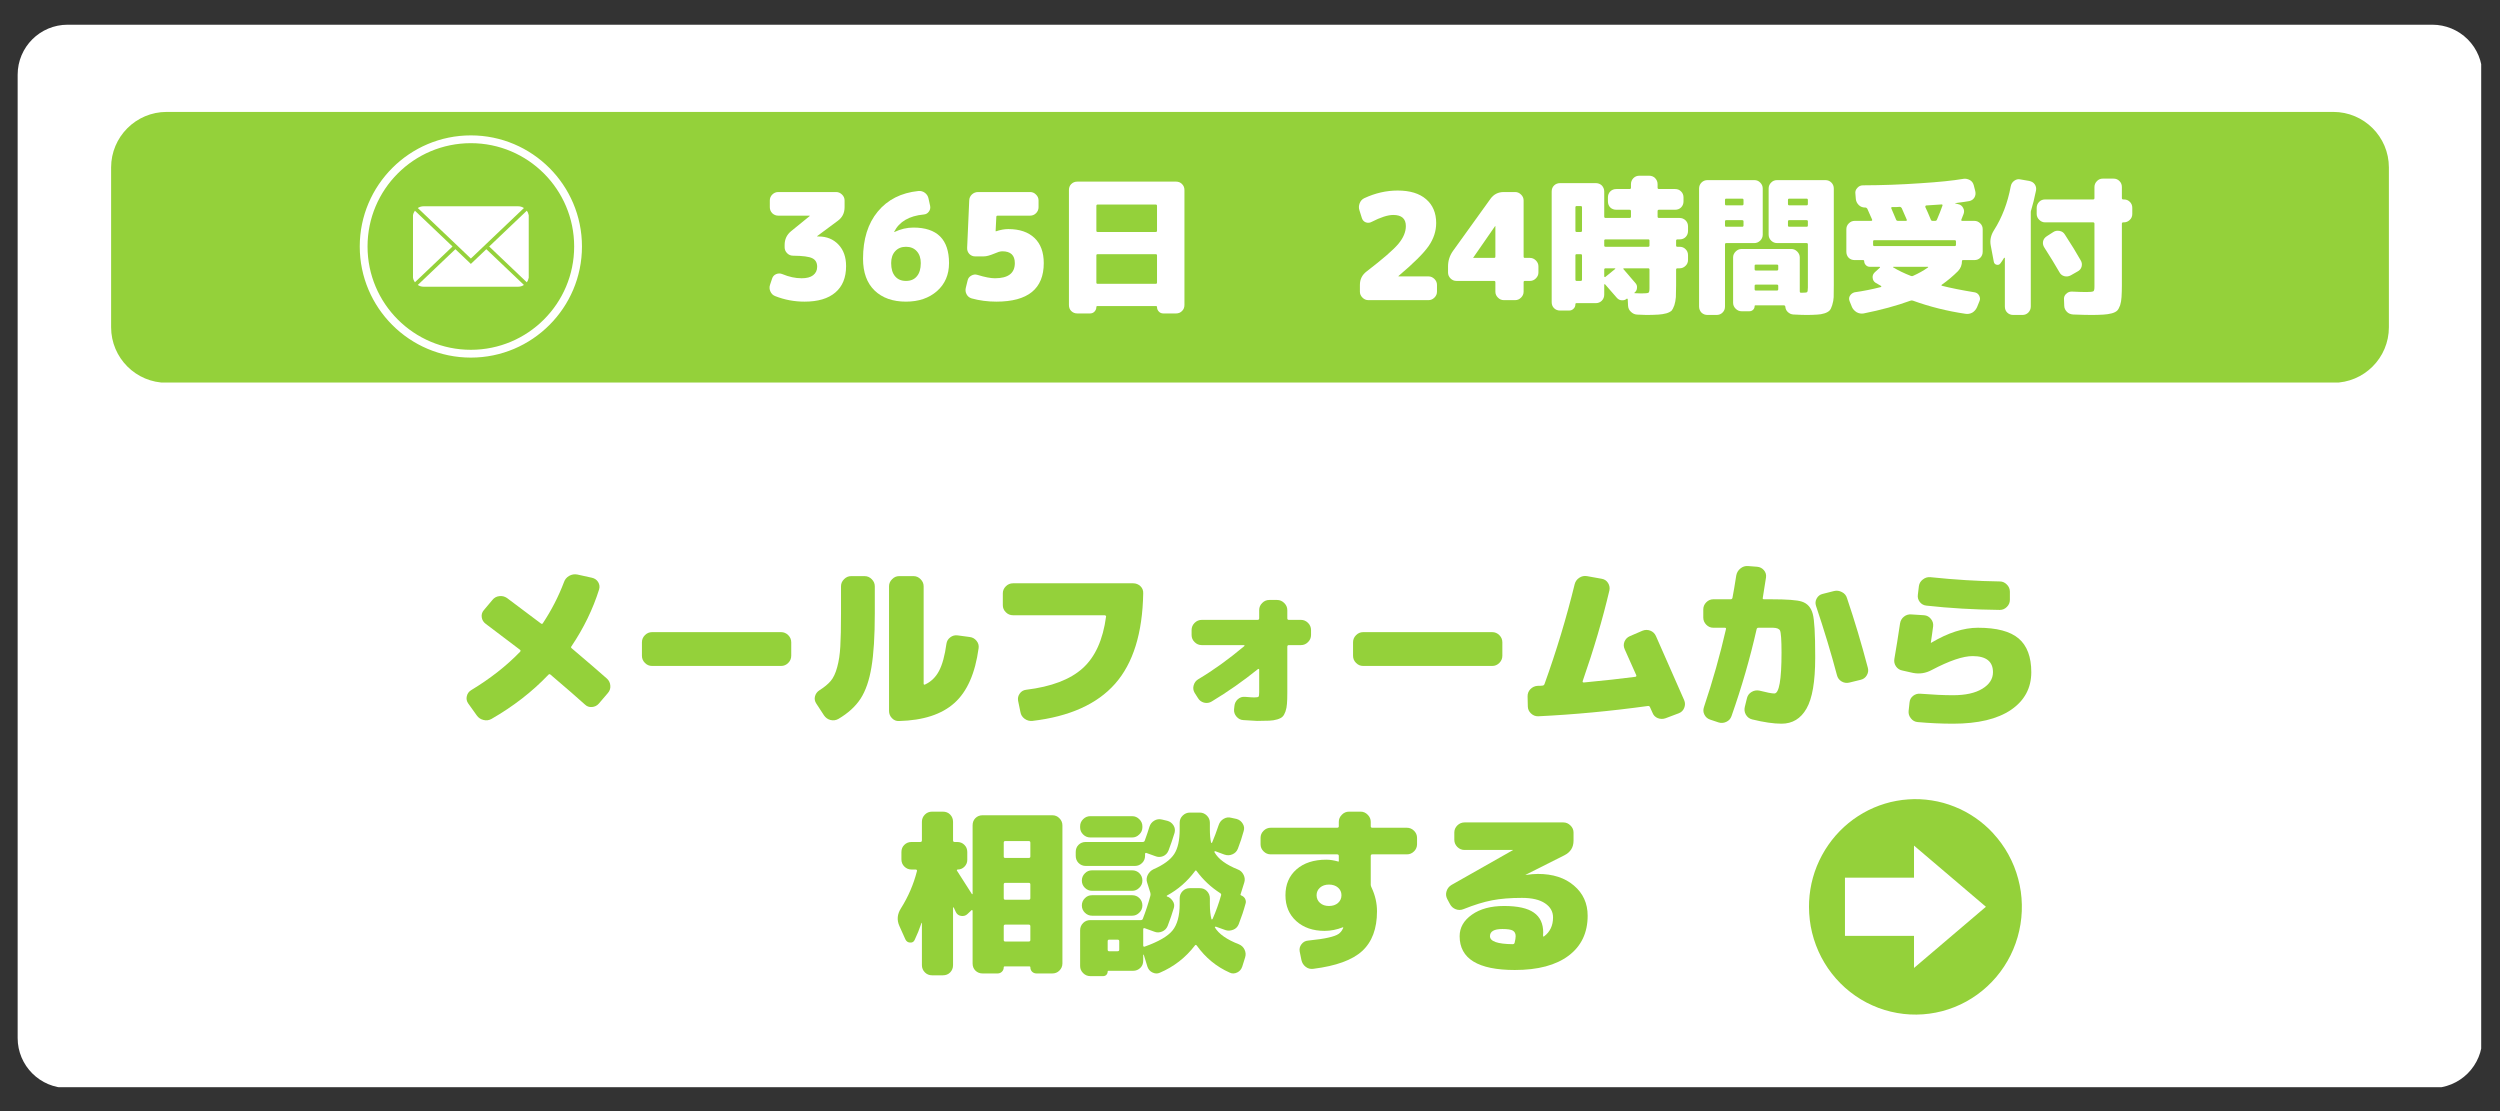
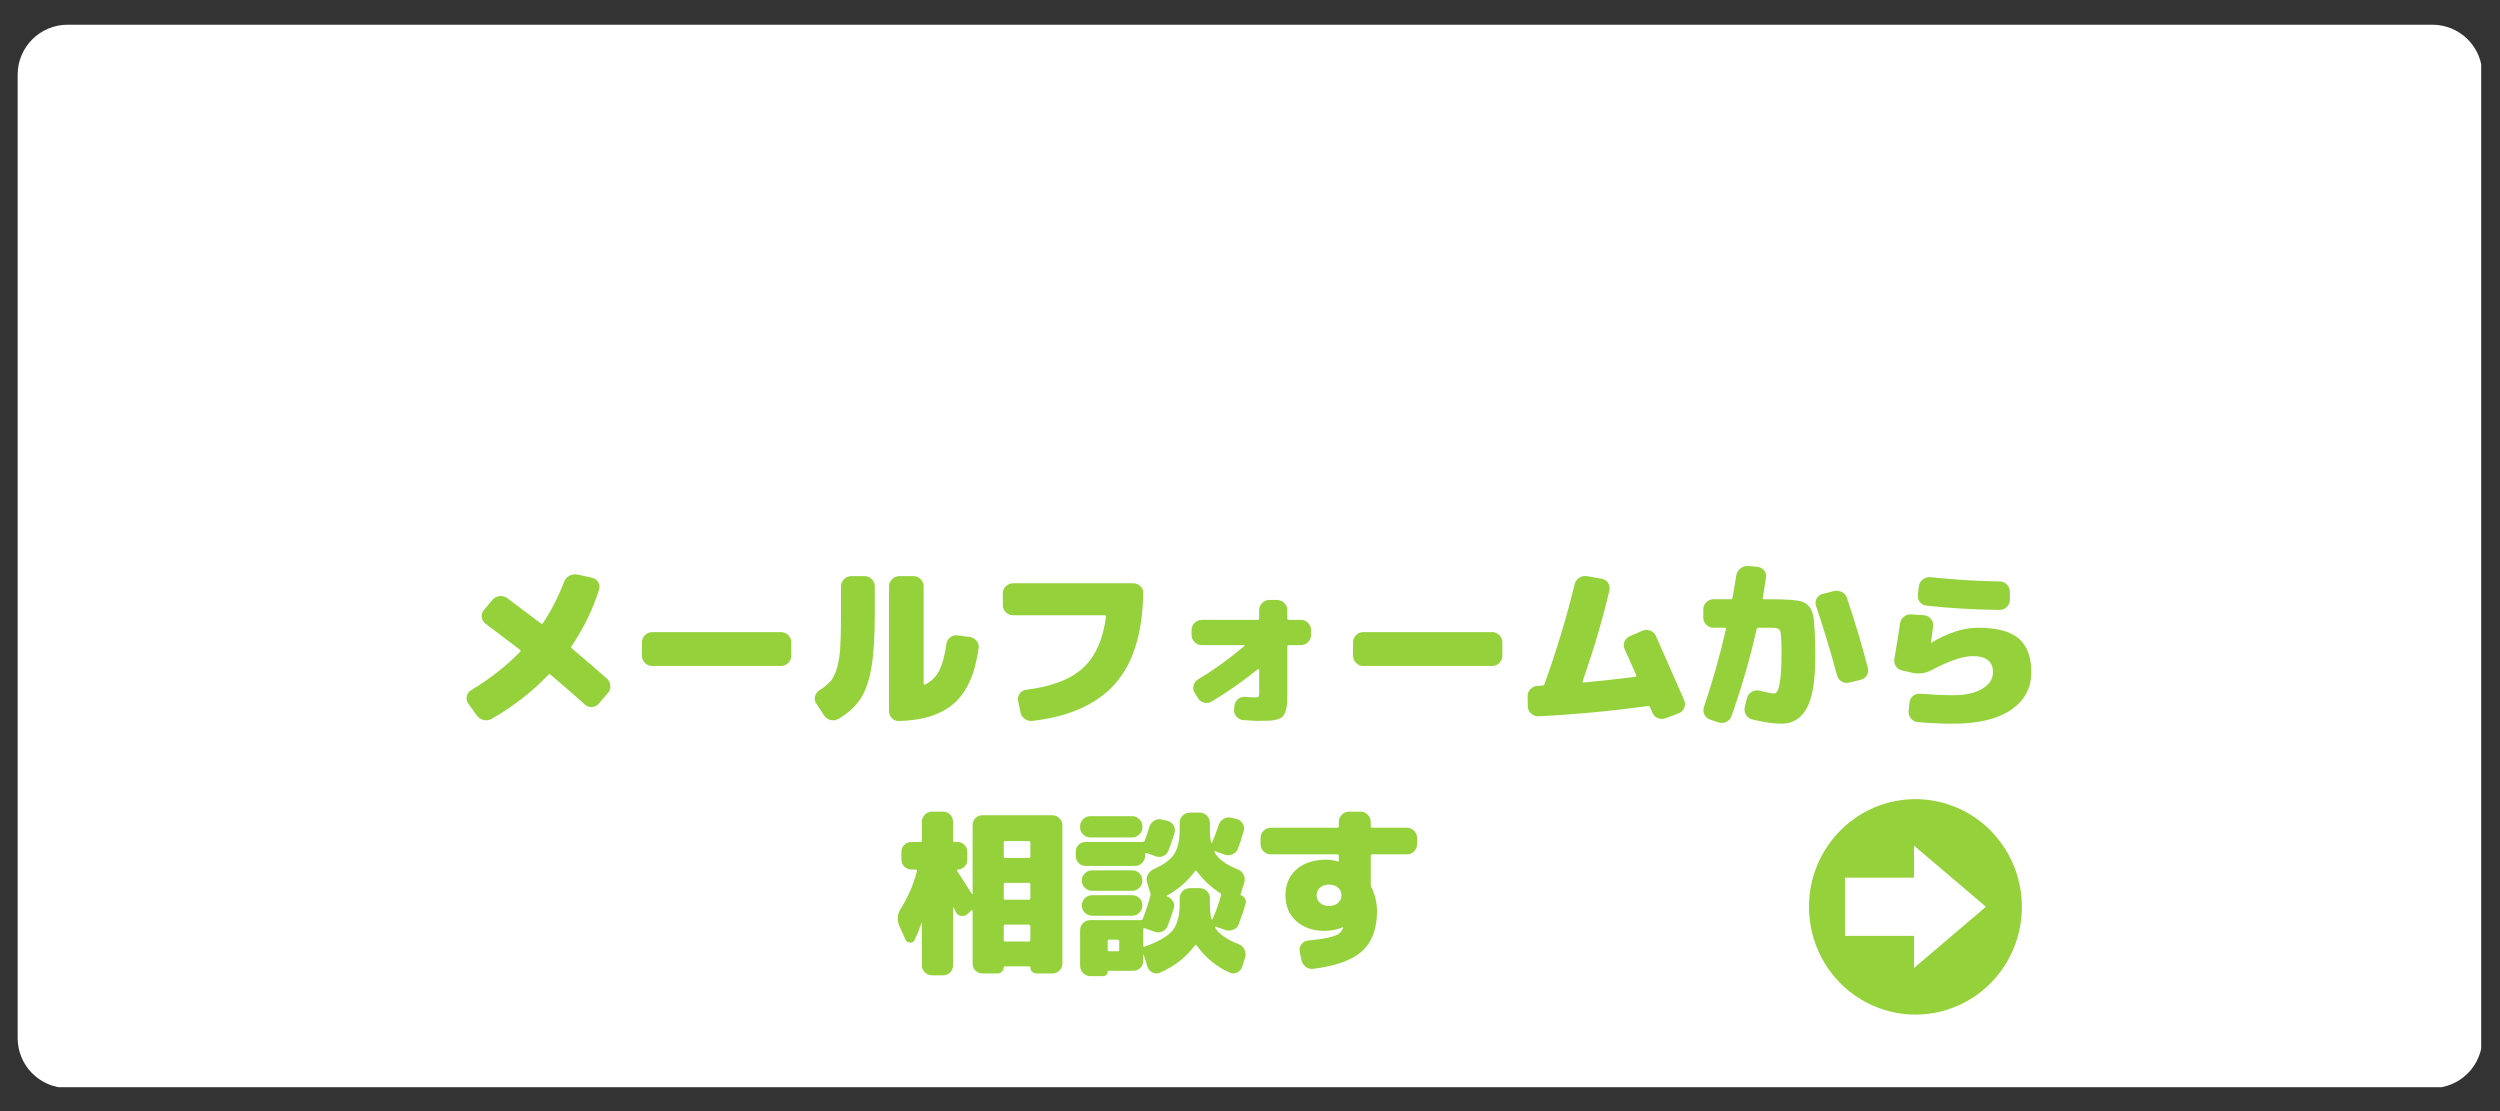
<svg xmlns="http://www.w3.org/2000/svg" width="450" zoomAndPan="magnify" viewBox="0 0 337.5 150" height="200" preserveAspectRatio="xMidYMid meet" version="1.0">
  <rect x="0" y="0" width="337.5" height="150" fill="#333333" stroke="none" />
  <defs>
    <g />
    <clipPath id="f3189eea74">
      <path d="M 2.383 3.336 L 335 3.336 L 335 147 L 2.383 147 Z M 2.383 3.336 " clip-rule="nonzero" />
    </clipPath>
    <clipPath id="691063572e">
      <path d="M 9.133 3.336 L 328.367 3.336 C 330.156 3.336 331.871 4.047 333.141 5.312 C 334.406 6.578 335.117 8.293 335.117 10.086 L 335.117 140.137 C 335.117 141.926 334.406 143.645 333.141 144.91 C 331.871 146.176 330.156 146.887 328.367 146.887 L 9.133 146.887 C 5.406 146.887 2.383 143.863 2.383 140.137 L 2.383 10.086 C 2.383 6.355 5.406 3.336 9.133 3.336 " clip-rule="nonzero" />
    </clipPath>
    <clipPath id="de5771e191">
      <path d="M 15 15.109 L 323 15.109 L 323 52 L 15 52 Z M 15 15.109 " clip-rule="nonzero" />
    </clipPath>
    <clipPath id="876a69add1">
      <path d="M 22.5 15.109 L 315 15.109 C 319.141 15.109 322.5 18.469 322.5 22.609 L 322.5 44.176 C 322.5 48.32 319.141 51.676 315 51.676 L 22.5 51.676 C 18.359 51.676 15 48.32 15 44.176 L 15 22.609 C 15 18.469 18.359 15.109 22.5 15.109 " clip-rule="nonzero" />
    </clipPath>
    <clipPath id="16d5bae74e">
      <path d="M 48.566 18.277 L 78.566 18.277 L 78.566 48.277 L 48.566 48.277 Z M 48.566 18.277 " clip-rule="nonzero" />
    </clipPath>
    <clipPath id="d85be32de1">
      <path d="M 244.199 107.52 L 273 107.52 L 273 137 L 244.199 137 Z M 244.199 107.52 " clip-rule="nonzero" />
    </clipPath>
  </defs>
  <g clip-path="url(#f3189eea74)">
    <g clip-path="url(#691063572e)">
      <path fill="#ffffff" d="M 2.383 3.336 L 334.961 3.336 L 334.961 146.773 L 2.383 146.773 Z M 2.383 3.336 " fill-opacity="1" fill-rule="nonzero" />
    </g>
  </g>
  <g clip-path="url(#de5771e191)">
    <g clip-path="url(#876a69add1)">
-       <path fill="#94d13a" d="M 15 15.109 L 322.5 15.109 L 322.5 51.645 L 15 51.645 Z M 15 15.109 " fill-opacity="1" fill-rule="nonzero" />
-     </g>
+       </g>
  </g>
  <g clip-path="url(#16d5bae74e)">
    <path fill="#ffffff" d="M 63.566 18.277 C 55.293 18.277 48.566 25.004 48.566 33.277 C 48.566 41.547 55.293 48.277 63.566 48.277 C 71.84 48.277 78.566 41.547 78.566 33.277 C 78.566 25.004 71.84 18.277 63.566 18.277 Z M 63.566 47.223 C 55.863 47.223 49.617 40.977 49.617 33.277 C 49.617 25.574 55.863 19.328 63.566 19.328 C 71.266 19.328 77.512 25.574 77.512 33.277 C 77.512 40.977 71.266 47.223 63.566 47.223 Z M 63.566 47.223 " fill-opacity="1" fill-rule="nonzero" />
  </g>
  <path fill="#ffffff" d="M 71.117 28.445 L 66.039 33.277 L 71.117 38.109 C 71.254 37.922 71.34 37.715 71.379 37.488 L 71.379 29.062 C 71.34 28.836 71.254 28.629 71.117 28.445 Z M 71.117 28.445 " fill-opacity="1" fill-rule="nonzero" />
  <path fill="#ffffff" d="M 63.566 35.629 L 61.477 33.641 L 56.402 38.469 C 56.641 38.629 56.902 38.707 57.188 38.707 L 69.941 38.707 C 70.23 38.707 70.492 38.629 70.73 38.469 L 65.656 33.641 Z M 63.566 35.629 " fill-opacity="1" fill-rule="nonzero" />
  <path fill="#ffffff" d="M 56.012 28.445 C 55.879 28.629 55.789 28.836 55.754 29.062 L 55.754 37.488 C 55.789 37.715 55.879 37.922 56.012 38.109 L 61.09 33.277 Z M 56.012 28.445 " fill-opacity="1" fill-rule="nonzero" />
  <path fill="#ffffff" d="M 61.477 32.91 L 63.566 34.902 L 70.73 28.082 C 70.492 27.926 70.23 27.848 69.941 27.848 L 57.188 27.848 C 56.902 27.848 56.641 27.926 56.402 28.082 Z M 61.477 32.91 " fill-opacity="1" fill-rule="nonzero" />
  <g fill="#94d13a" fill-opacity="1">
    <g transform="translate(60.739, 96.261)">
      <g>
        <path d="M 20.141 -16.688 C 19.305 -14.031 18.066 -11.477 16.422 -9.031 C 16.316 -8.914 16.332 -8.812 16.469 -8.719 C 18.719 -6.812 20.289 -5.457 21.188 -4.656 C 21.477 -4.395 21.633 -4.07 21.656 -3.688 C 21.688 -3.312 21.57 -2.977 21.312 -2.688 L 20.094 -1.266 C 19.852 -0.992 19.547 -0.844 19.172 -0.812 C 18.805 -0.781 18.488 -0.895 18.219 -1.156 C 17.289 -2 15.742 -3.344 13.578 -5.188 C 13.473 -5.281 13.367 -5.266 13.266 -5.141 C 11.098 -2.867 8.547 -0.891 5.609 0.797 C 5.273 0.984 4.922 1.031 4.547 0.938 C 4.172 0.852 3.867 0.656 3.641 0.344 L 2.469 -1.297 C 2.258 -1.598 2.195 -1.926 2.281 -2.281 C 2.363 -2.633 2.562 -2.906 2.875 -3.094 C 5.438 -4.645 7.629 -6.363 9.453 -8.25 C 9.566 -8.363 9.566 -8.461 9.453 -8.547 L 4.828 -12.047 C 4.523 -12.273 4.348 -12.566 4.297 -12.922 C 4.242 -13.285 4.336 -13.609 4.578 -13.891 L 5.734 -15.266 C 5.973 -15.566 6.281 -15.738 6.656 -15.781 C 7.031 -15.832 7.379 -15.75 7.703 -15.531 L 12.281 -12.094 C 12.395 -12.008 12.484 -12.02 12.547 -12.125 C 13.711 -13.883 14.66 -15.727 15.391 -17.656 C 15.516 -18.031 15.75 -18.316 16.094 -18.516 C 16.438 -18.711 16.801 -18.773 17.188 -18.703 L 19.172 -18.266 C 19.547 -18.18 19.828 -17.984 20.016 -17.672 C 20.203 -17.359 20.242 -17.031 20.141 -16.688 Z M 20.141 -16.688 " />
      </g>
    </g>
  </g>
  <g fill="#94d13a" fill-opacity="1">
    <g transform="translate(84.739, 96.261)">
      <g>
        <path d="M 1.922 -7.734 L 1.922 -9.547 C 1.922 -9.922 2.055 -10.242 2.328 -10.516 C 2.598 -10.785 2.914 -10.922 3.281 -10.922 L 20.719 -10.922 C 21.082 -10.922 21.398 -10.785 21.672 -10.516 C 21.941 -10.242 22.078 -9.922 22.078 -9.547 L 22.078 -7.734 C 22.078 -7.359 21.941 -7.035 21.672 -6.766 C 21.398 -6.492 21.082 -6.359 20.719 -6.359 L 3.281 -6.359 C 2.914 -6.359 2.598 -6.492 2.328 -6.766 C 2.055 -7.035 1.922 -7.359 1.922 -7.734 Z M 1.922 -7.734 " />
      </g>
    </g>
  </g>
  <g fill="#94d13a" fill-opacity="1">
    <g transform="translate(108.739, 96.261)">
      <g>
        <path d="M 16.156 -3.859 C 16.969 -4.242 17.594 -4.852 18.031 -5.688 C 18.477 -6.531 18.812 -7.754 19.031 -9.359 C 19.082 -9.711 19.254 -10 19.547 -10.219 C 19.836 -10.445 20.172 -10.535 20.547 -10.484 L 22.172 -10.266 C 22.547 -10.223 22.852 -10.051 23.094 -9.75 C 23.332 -9.457 23.426 -9.129 23.375 -8.766 C 22.914 -5.367 21.828 -2.898 20.109 -1.359 C 18.398 0.18 15.906 0.992 12.625 1.078 C 12.258 1.098 11.941 0.969 11.672 0.688 C 11.41 0.414 11.281 0.094 11.281 -0.281 L 11.281 -17.109 C 11.281 -17.473 11.414 -17.789 11.688 -18.062 C 11.957 -18.344 12.273 -18.484 12.641 -18.484 L 14.594 -18.484 C 14.957 -18.484 15.273 -18.344 15.547 -18.062 C 15.816 -17.789 15.953 -17.473 15.953 -17.109 L 15.953 -3.984 C 15.953 -3.836 16.02 -3.797 16.156 -3.859 Z M 4.797 -13.438 L 4.797 -17.109 C 4.797 -17.473 4.93 -17.789 5.203 -18.062 C 5.473 -18.344 5.797 -18.484 6.172 -18.484 L 7.984 -18.484 C 8.359 -18.484 8.68 -18.344 8.953 -18.062 C 9.223 -17.789 9.359 -17.473 9.359 -17.109 L 9.359 -13.438 C 9.359 -10.383 9.207 -7.969 8.906 -6.188 C 8.613 -4.414 8.125 -3 7.438 -1.938 C 6.75 -0.883 5.75 0.023 4.438 0.797 C 4.102 0.984 3.75 1.031 3.375 0.938 C 3.008 0.844 2.719 0.633 2.5 0.312 L 1.469 -1.266 C 1.258 -1.578 1.195 -1.906 1.281 -2.25 C 1.375 -2.602 1.578 -2.879 1.891 -3.078 C 2.547 -3.492 3.051 -3.91 3.406 -4.328 C 3.77 -4.754 4.062 -5.375 4.281 -6.188 C 4.508 -7.008 4.648 -7.941 4.703 -8.984 C 4.766 -10.035 4.797 -11.52 4.797 -13.438 Z M 4.797 -13.438 " />
      </g>
    </g>
  </g>
  <g fill="#94d13a" fill-opacity="1">
    <g transform="translate(132.74, 96.261)">
      <g>
        <path d="M 2.641 -14.562 L 2.641 -16.156 C 2.641 -16.52 2.773 -16.836 3.047 -17.109 C 3.316 -17.379 3.641 -17.516 4.016 -17.516 L 20.234 -17.516 C 20.617 -17.516 20.945 -17.383 21.219 -17.125 C 21.488 -16.863 21.613 -16.539 21.594 -16.156 C 21.5 -10.781 20.234 -6.711 17.797 -3.953 C 15.367 -1.203 11.648 0.469 6.641 1.062 C 6.266 1.102 5.914 1.008 5.594 0.781 C 5.27 0.551 5.078 0.242 5.016 -0.141 L 4.703 -1.656 C 4.641 -2.008 4.711 -2.332 4.922 -2.625 C 5.129 -2.926 5.414 -3.098 5.781 -3.141 C 9.188 -3.555 11.734 -4.523 13.422 -6.047 C 15.109 -7.566 16.16 -9.891 16.578 -13.016 C 16.598 -13.055 16.582 -13.098 16.531 -13.141 C 16.488 -13.18 16.441 -13.203 16.391 -13.203 L 4.016 -13.203 C 3.641 -13.203 3.316 -13.336 3.047 -13.609 C 2.773 -13.879 2.641 -14.195 2.641 -14.562 Z M 2.641 -14.562 " />
      </g>
    </g>
  </g>
  <g fill="#94d13a" fill-opacity="1">
    <g transform="translate(156.74, 96.261)">
      <g>
        <path d="M 17.25 -12.578 L 18.891 -12.578 C 19.254 -12.578 19.57 -12.441 19.844 -12.172 C 20.113 -11.898 20.25 -11.578 20.25 -11.203 L 20.25 -10.531 C 20.25 -10.164 20.113 -9.848 19.844 -9.578 C 19.57 -9.305 19.254 -9.172 18.891 -9.172 L 17.25 -9.172 C 17.113 -9.172 17.047 -9.098 17.047 -8.953 L 17.047 -2.781 C 17.047 -2.125 17.031 -1.613 17 -1.25 C 16.977 -0.883 16.91 -0.535 16.797 -0.203 C 16.68 0.117 16.551 0.348 16.406 0.484 C 16.27 0.629 16.031 0.754 15.688 0.859 C 15.344 0.961 14.977 1.02 14.594 1.031 C 14.207 1.051 13.66 1.062 12.953 1.062 C 12.766 1.062 12.16 1.023 11.141 0.953 C 10.766 0.941 10.445 0.785 10.188 0.484 C 9.938 0.191 9.828 -0.133 9.859 -0.5 L 9.906 -0.938 C 9.938 -1.301 10.086 -1.609 10.359 -1.859 C 10.641 -2.109 10.961 -2.219 11.328 -2.188 C 11.953 -2.133 12.367 -2.109 12.578 -2.109 C 12.898 -2.109 13.094 -2.141 13.156 -2.203 C 13.219 -2.266 13.25 -2.457 13.25 -2.781 L 13.25 -5.859 C 13.25 -5.891 13.234 -5.914 13.203 -5.938 C 13.172 -5.957 13.141 -5.961 13.109 -5.953 C 11.109 -4.336 9.02 -2.875 6.844 -1.562 C 6.52 -1.363 6.172 -1.312 5.797 -1.406 C 5.43 -1.508 5.156 -1.723 4.969 -2.047 L 4.531 -2.734 C 4.344 -3.055 4.301 -3.395 4.406 -3.75 C 4.508 -4.113 4.723 -4.391 5.047 -4.578 C 7.047 -5.766 9.109 -7.25 11.234 -9.031 C 11.266 -9.062 11.273 -9.094 11.266 -9.125 C 11.254 -9.156 11.234 -9.172 11.203 -9.172 L 5.5 -9.172 C 5.125 -9.172 4.801 -9.305 4.531 -9.578 C 4.258 -9.848 4.125 -10.164 4.125 -10.531 L 4.125 -11.203 C 4.125 -11.578 4.258 -11.898 4.531 -12.172 C 4.801 -12.441 5.125 -12.578 5.5 -12.578 L 13.031 -12.578 C 13.176 -12.578 13.25 -12.648 13.25 -12.797 L 13.25 -13.891 C 13.25 -14.266 13.383 -14.586 13.656 -14.859 C 13.926 -15.129 14.242 -15.266 14.609 -15.266 L 15.672 -15.266 C 16.035 -15.266 16.352 -15.129 16.625 -14.859 C 16.906 -14.586 17.047 -14.266 17.047 -13.891 L 17.047 -12.797 C 17.047 -12.648 17.113 -12.578 17.25 -12.578 Z M 17.25 -12.578 " />
      </g>
    </g>
  </g>
  <g fill="#94d13a" fill-opacity="1">
    <g transform="translate(180.74, 96.261)">
      <g>
        <path d="M 1.922 -7.734 L 1.922 -9.547 C 1.922 -9.922 2.055 -10.242 2.328 -10.516 C 2.598 -10.785 2.914 -10.922 3.281 -10.922 L 20.719 -10.922 C 21.082 -10.922 21.398 -10.785 21.672 -10.516 C 21.941 -10.242 22.078 -9.922 22.078 -9.547 L 22.078 -7.734 C 22.078 -7.359 21.941 -7.035 21.672 -6.766 C 21.398 -6.492 21.082 -6.359 20.719 -6.359 L 3.281 -6.359 C 2.914 -6.359 2.598 -6.492 2.328 -6.766 C 2.055 -7.035 1.922 -7.359 1.922 -7.734 Z M 1.922 -7.734 " />
      </g>
    </g>
  </g>
  <g fill="#94d13a" fill-opacity="1">
    <g transform="translate(204.74, 96.261)">
      <g>
        <path d="M 15.281 -10.375 L 16.984 -11.109 C 17.336 -11.254 17.691 -11.258 18.047 -11.125 C 18.398 -10.988 18.656 -10.742 18.812 -10.391 L 22.625 -1.734 C 22.77 -1.391 22.77 -1.039 22.625 -0.688 C 22.488 -0.344 22.242 -0.102 21.891 0.031 L 20.109 0.703 C 19.754 0.828 19.406 0.82 19.062 0.688 C 18.719 0.551 18.477 0.305 18.344 -0.047 C 18.301 -0.141 18.188 -0.395 18 -0.812 C 17.938 -0.926 17.848 -0.973 17.734 -0.953 C 12.648 -0.254 7.707 0.207 2.906 0.438 C 2.539 0.445 2.219 0.316 1.938 0.047 C 1.664 -0.211 1.523 -0.523 1.516 -0.891 L 1.484 -2.234 C 1.473 -2.617 1.598 -2.945 1.859 -3.219 C 2.117 -3.488 2.438 -3.641 2.812 -3.672 C 3.113 -3.672 3.336 -3.68 3.484 -3.703 C 3.609 -3.703 3.703 -3.77 3.766 -3.906 C 5.379 -8.383 6.738 -12.883 7.844 -17.406 C 7.938 -17.77 8.145 -18.055 8.469 -18.266 C 8.789 -18.473 9.133 -18.547 9.5 -18.484 L 11.5 -18.125 C 11.863 -18.062 12.145 -17.875 12.344 -17.562 C 12.539 -17.25 12.602 -16.914 12.531 -16.562 C 11.602 -12.625 10.398 -8.539 8.922 -4.312 C 8.891 -4.188 8.941 -4.125 9.078 -4.125 C 11.805 -4.383 14.125 -4.641 16.031 -4.891 C 16.156 -4.922 16.195 -4.992 16.156 -5.109 L 14.594 -8.609 C 14.438 -8.953 14.426 -9.297 14.562 -9.641 C 14.707 -9.984 14.945 -10.227 15.281 -10.375 Z M 15.281 -10.375 " />
      </g>
    </g>
  </g>
  <g fill="#94d13a" fill-opacity="1">
    <g transform="translate(228.74, 96.261)">
      <g>
        <path d="M 10.312 -15.359 C 12.488 -15.359 13.883 -15.254 14.5 -15.047 C 15.258 -14.805 15.754 -14.25 15.984 -13.375 C 16.203 -12.57 16.312 -10.691 16.312 -7.734 C 16.312 -7.648 16.312 -7.551 16.312 -7.438 C 16.312 -4.25 15.922 -1.973 15.141 -0.609 C 14.367 0.754 13.242 1.438 11.766 1.438 C 10.691 1.438 9.367 1.242 7.797 0.859 C 7.43 0.766 7.148 0.551 6.953 0.219 C 6.766 -0.113 6.719 -0.469 6.812 -0.844 L 7.109 -2.047 C 7.203 -2.391 7.406 -2.656 7.719 -2.844 C 8.039 -3.039 8.391 -3.102 8.766 -3.031 C 9.785 -2.77 10.461 -2.641 10.797 -2.641 C 11.441 -2.641 11.766 -4.477 11.766 -8.156 C 11.766 -9.852 11.695 -10.848 11.562 -11.141 C 11.438 -11.379 11.125 -11.504 10.625 -11.516 C 10.551 -11.516 10.445 -11.516 10.312 -11.516 L 8.656 -11.516 C 8.52 -11.516 8.438 -11.453 8.406 -11.328 C 7.52 -7.41 6.391 -3.5 5.016 0.406 C 4.891 0.77 4.656 1.031 4.312 1.188 C 3.969 1.352 3.617 1.379 3.266 1.266 L 2.141 0.891 C 1.785 0.773 1.523 0.551 1.359 0.219 C 1.191 -0.102 1.172 -0.445 1.297 -0.812 C 2.484 -4.352 3.473 -7.859 4.266 -11.328 C 4.297 -11.453 4.242 -11.516 4.109 -11.516 L 2.562 -11.516 C 2.195 -11.516 1.879 -11.648 1.609 -11.922 C 1.336 -12.203 1.203 -12.523 1.203 -12.891 L 1.203 -13.984 C 1.203 -14.359 1.336 -14.68 1.609 -14.953 C 1.879 -15.223 2.195 -15.359 2.562 -15.359 L 4.891 -15.359 C 5.023 -15.359 5.109 -15.422 5.141 -15.547 C 5.285 -16.285 5.457 -17.297 5.656 -18.578 C 5.727 -18.961 5.914 -19.273 6.219 -19.516 C 6.52 -19.766 6.863 -19.875 7.25 -19.844 L 8.469 -19.75 C 8.844 -19.719 9.148 -19.562 9.391 -19.281 C 9.629 -19 9.723 -18.676 9.672 -18.312 C 9.648 -18.227 9.504 -17.305 9.234 -15.547 C 9.203 -15.422 9.258 -15.359 9.406 -15.359 Z M 17.297 -16.078 L 18.844 -16.469 C 19.207 -16.562 19.566 -16.516 19.922 -16.328 C 20.273 -16.148 20.504 -15.875 20.609 -15.5 C 21.617 -12.531 22.555 -9.395 23.422 -6.094 C 23.516 -5.738 23.461 -5.398 23.266 -5.078 C 23.078 -4.766 22.801 -4.566 22.438 -4.484 L 20.906 -4.109 C 20.539 -4.023 20.195 -4.078 19.875 -4.266 C 19.551 -4.461 19.344 -4.742 19.25 -5.109 C 18.477 -8.035 17.535 -11.156 16.422 -14.469 C 16.305 -14.82 16.336 -15.156 16.516 -15.469 C 16.691 -15.789 16.953 -15.992 17.297 -16.078 Z M 17.297 -16.078 " />
      </g>
    </g>
  </g>
  <g fill="#94d13a" fill-opacity="1">
    <g transform="translate(252.74, 96.261)">
      <g>
        <path d="M 14.281 -11.516 C 16.812 -11.516 18.645 -11.031 19.781 -10.062 C 20.914 -9.094 21.484 -7.578 21.484 -5.516 C 21.484 -3.367 20.566 -1.672 18.734 -0.422 C 16.898 0.816 14.297 1.438 10.922 1.438 C 9.336 1.438 7.742 1.363 6.141 1.219 C 5.773 1.188 5.473 1.02 5.234 0.719 C 4.992 0.426 4.891 0.098 4.922 -0.266 L 5.047 -1.422 C 5.078 -1.785 5.234 -2.082 5.516 -2.312 C 5.805 -2.539 6.133 -2.641 6.5 -2.609 C 8.219 -2.473 9.691 -2.406 10.922 -2.406 C 12.598 -2.406 13.914 -2.695 14.875 -3.281 C 15.832 -3.863 16.312 -4.609 16.312 -5.516 C 16.312 -6.961 15.395 -7.688 13.562 -7.688 C 12.258 -7.688 10.422 -7.062 8.047 -5.812 C 7.242 -5.375 6.395 -5.242 5.5 -5.422 L 4.109 -5.734 C 3.734 -5.797 3.438 -5.984 3.219 -6.297 C 3.008 -6.609 2.938 -6.945 3 -7.312 C 3.258 -8.801 3.516 -10.395 3.766 -12.094 C 3.828 -12.477 4.004 -12.785 4.297 -13.016 C 4.598 -13.254 4.941 -13.352 5.328 -13.312 L 7.031 -13.203 C 7.395 -13.172 7.695 -13.004 7.938 -12.703 C 8.176 -12.41 8.273 -12.082 8.234 -11.719 C 8.203 -11.438 8.148 -11.051 8.078 -10.562 C 8.004 -10.082 7.953 -9.727 7.922 -9.5 L 7.922 -9.484 L 7.969 -9.484 C 10.238 -10.836 12.344 -11.516 14.281 -11.516 Z M 6.172 -15.984 L 6.312 -17.141 C 6.363 -17.504 6.539 -17.801 6.844 -18.031 C 7.145 -18.27 7.477 -18.375 7.844 -18.344 C 11.145 -18 14.273 -17.805 17.234 -17.766 C 17.598 -17.766 17.914 -17.625 18.188 -17.344 C 18.457 -17.07 18.594 -16.754 18.594 -16.391 L 18.594 -15.281 C 18.594 -14.914 18.457 -14.598 18.188 -14.328 C 17.914 -14.055 17.598 -13.922 17.234 -13.922 C 13.742 -13.961 10.445 -14.156 7.344 -14.5 C 6.977 -14.531 6.676 -14.691 6.438 -14.984 C 6.207 -15.285 6.117 -15.617 6.172 -15.984 Z M 6.172 -15.984 " />
      </g>
    </g>
  </g>
  <g fill="#94d13a" fill-opacity="1">
    <g transform="translate(120.739, 129.261)">
      <g>
        <path d="M 14.766 -4.219 L 14.766 -2.359 C 14.766 -2.223 14.832 -2.156 14.969 -2.156 L 18.141 -2.156 C 18.285 -2.156 18.359 -2.223 18.359 -2.359 L 18.359 -4.219 C 18.359 -4.363 18.285 -4.438 18.141 -4.438 L 14.969 -4.438 C 14.832 -4.438 14.766 -4.363 14.766 -4.219 Z M 14.766 -9.859 L 14.766 -8.016 C 14.766 -7.867 14.832 -7.797 14.969 -7.797 L 18.141 -7.797 C 18.285 -7.797 18.359 -7.867 18.359 -8.016 L 18.359 -9.859 C 18.359 -10.004 18.285 -10.078 18.141 -10.078 L 14.969 -10.078 C 14.832 -10.078 14.766 -10.004 14.766 -9.859 Z M 14.766 -15.5 L 14.766 -13.625 C 14.766 -13.5 14.832 -13.438 14.969 -13.438 L 18.141 -13.438 C 18.285 -13.438 18.359 -13.5 18.359 -13.625 L 18.359 -15.5 C 18.359 -15.645 18.285 -15.719 18.141 -15.719 L 14.969 -15.719 C 14.832 -15.719 14.766 -15.645 14.766 -15.5 Z M 10.562 -8.594 L 10.562 -17.828 C 10.562 -18.234 10.688 -18.562 10.938 -18.812 C 11.195 -19.07 11.523 -19.203 11.922 -19.203 L 21.312 -19.203 C 21.695 -19.203 22.016 -19.07 22.266 -18.812 C 22.547 -18.539 22.688 -18.211 22.688 -17.828 L 22.688 0.797 C 22.688 1.18 22.547 1.508 22.266 1.781 C 22.016 2.031 21.695 2.156 21.312 2.156 L 19.203 2.156 C 18.961 2.156 18.758 2.078 18.594 1.922 C 18.438 1.766 18.359 1.562 18.359 1.312 C 18.359 1.238 18.316 1.203 18.234 1.203 L 14.875 1.203 C 14.801 1.203 14.766 1.238 14.766 1.312 C 14.766 1.562 14.68 1.766 14.516 1.922 C 14.359 2.078 14.16 2.156 13.922 2.156 L 11.922 2.156 C 11.523 2.156 11.195 2.023 10.938 1.766 C 10.688 1.516 10.562 1.191 10.562 0.797 L 10.562 -6.312 C 10.562 -6.332 10.547 -6.359 10.516 -6.391 C 10.484 -6.422 10.453 -6.422 10.422 -6.391 L 9.859 -5.859 C 9.641 -5.648 9.359 -5.566 9.016 -5.609 C 8.68 -5.66 8.441 -5.836 8.297 -6.141 L 8.016 -6.75 C 7.992 -6.758 7.977 -6.766 7.969 -6.766 C 7.938 -6.766 7.922 -6.75 7.922 -6.719 L 7.922 1.031 C 7.922 1.426 7.789 1.754 7.531 2.016 C 7.281 2.273 6.953 2.406 6.547 2.406 L 5.094 2.406 C 4.707 2.406 4.383 2.273 4.125 2.016 C 3.852 1.742 3.719 1.414 3.719 1.031 L 3.719 -4.656 C 3.707 -4.676 3.691 -4.688 3.672 -4.688 C 3.379 -3.82 3.066 -3.047 2.734 -2.359 C 2.609 -2.098 2.395 -1.984 2.094 -2.016 C 1.82 -2.035 1.617 -2.18 1.484 -2.453 L 0.672 -4.266 C 0.316 -5.066 0.391 -5.859 0.891 -6.641 C 1.879 -8.211 2.598 -9.883 3.047 -11.656 C 3.066 -11.695 3.062 -11.75 3.031 -11.812 C 2.988 -11.852 2.938 -11.875 2.875 -11.875 L 2.328 -11.875 C 1.941 -11.875 1.613 -12.008 1.344 -12.281 C 1.082 -12.539 0.953 -12.863 0.953 -13.25 L 0.953 -14.234 C 0.953 -14.629 1.082 -14.953 1.344 -15.203 C 1.602 -15.461 1.93 -15.594 2.328 -15.594 L 3.5 -15.594 C 3.645 -15.594 3.719 -15.664 3.719 -15.812 L 3.719 -18.312 C 3.719 -18.695 3.852 -19.023 4.125 -19.297 C 4.383 -19.555 4.707 -19.688 5.094 -19.688 L 6.547 -19.688 C 6.953 -19.688 7.281 -19.555 7.531 -19.297 C 7.789 -19.035 7.922 -18.707 7.922 -18.312 L 7.922 -15.812 C 7.922 -15.664 7.992 -15.594 8.141 -15.594 L 8.469 -15.594 C 8.875 -15.594 9.203 -15.461 9.453 -15.203 C 9.711 -14.953 9.844 -14.629 9.844 -14.234 L 9.844 -13.172 C 9.844 -12.816 9.711 -12.508 9.453 -12.25 C 9.203 -12 8.898 -11.875 8.547 -11.875 C 8.516 -11.875 8.484 -11.859 8.453 -11.828 C 8.422 -11.797 8.422 -11.758 8.453 -11.719 L 10.469 -8.562 C 10.477 -8.551 10.492 -8.547 10.516 -8.547 C 10.547 -8.547 10.562 -8.562 10.562 -8.594 Z M 10.562 -8.594 " />
      </g>
    </g>
  </g>
  <g fill="#94d13a" fill-opacity="1">
    <g transform="translate(144.739, 129.261)">
      <g>
        <path d="M 1.312 -7.016 L 1.312 -7.031 C 1.312 -7.414 1.453 -7.742 1.734 -8.016 C 1.984 -8.273 2.301 -8.406 2.688 -8.406 L 8.109 -8.406 C 8.492 -8.406 8.816 -8.273 9.078 -8.016 C 9.348 -7.742 9.484 -7.414 9.484 -7.031 L 9.484 -7.016 C 9.484 -6.641 9.344 -6.316 9.062 -6.047 C 8.789 -5.773 8.473 -5.641 8.109 -5.641 L 2.688 -5.641 C 2.32 -5.641 2 -5.773 1.719 -6.047 C 1.445 -6.316 1.312 -6.641 1.312 -7.016 Z M 9.484 -10.391 L 9.484 -10.375 C 9.484 -10 9.344 -9.676 9.062 -9.406 C 8.789 -9.133 8.473 -9 8.109 -9 L 2.688 -9 C 2.32 -9 2 -9.133 1.719 -9.406 C 1.445 -9.676 1.312 -10 1.312 -10.375 L 1.312 -10.391 C 1.312 -10.773 1.453 -11.102 1.734 -11.375 C 1.984 -11.633 2.301 -11.766 2.688 -11.766 L 8.109 -11.766 C 8.492 -11.766 8.816 -11.633 9.078 -11.375 C 9.348 -11.102 9.484 -10.773 9.484 -10.391 Z M 9.844 -13.969 L 9.844 -13.734 C 9.844 -13.348 9.711 -13.023 9.453 -12.766 C 9.18 -12.492 8.852 -12.359 8.469 -12.359 L 1.844 -12.359 C 1.457 -12.359 1.129 -12.492 0.859 -12.766 C 0.609 -13.023 0.484 -13.348 0.484 -13.734 L 0.484 -14.234 C 0.484 -14.629 0.609 -14.953 0.859 -15.203 C 1.117 -15.461 1.445 -15.594 1.844 -15.594 L 9.531 -15.594 C 9.676 -15.594 9.77 -15.66 9.812 -15.797 C 10.07 -16.516 10.281 -17.133 10.438 -17.656 C 10.551 -18.008 10.766 -18.281 11.078 -18.469 C 11.398 -18.664 11.75 -18.719 12.125 -18.625 L 12.844 -18.453 C 13.207 -18.359 13.488 -18.148 13.688 -17.828 C 13.875 -17.523 13.922 -17.191 13.828 -16.828 C 13.555 -15.941 13.285 -15.148 13.016 -14.453 C 12.867 -14.078 12.617 -13.816 12.266 -13.672 C 11.91 -13.535 11.555 -13.539 11.203 -13.688 L 10.031 -14.109 C 10 -14.129 9.953 -14.125 9.891 -14.094 C 9.859 -14.07 9.844 -14.031 9.844 -13.969 Z M 1.078 -17.562 L 1.078 -17.719 C 1.078 -18.082 1.211 -18.398 1.484 -18.672 C 1.754 -18.941 2.078 -19.078 2.453 -19.078 L 8.109 -19.078 C 8.473 -19.078 8.789 -18.941 9.062 -18.672 C 9.344 -18.398 9.484 -18.082 9.484 -17.719 L 9.484 -17.562 C 9.484 -17.195 9.344 -16.879 9.062 -16.609 C 8.789 -16.336 8.473 -16.203 8.109 -16.203 L 2.453 -16.203 C 2.078 -16.203 1.754 -16.336 1.484 -16.609 C 1.211 -16.879 1.078 -17.195 1.078 -17.562 Z M 15.891 -9.359 L 17.234 -9.359 C 17.617 -9.359 17.938 -9.227 18.188 -8.969 C 18.457 -8.695 18.594 -8.367 18.594 -7.984 L 18.594 -7.203 C 18.594 -6.398 18.664 -5.719 18.812 -5.156 C 18.812 -5.145 18.828 -5.141 18.859 -5.141 C 18.891 -5.141 18.922 -5.156 18.953 -5.188 C 19.422 -6.238 19.805 -7.312 20.109 -8.406 C 20.141 -8.531 20.098 -8.625 19.984 -8.688 C 18.742 -9.488 17.691 -10.473 16.828 -11.641 C 16.742 -11.785 16.66 -11.789 16.578 -11.656 C 15.555 -10.27 14.297 -9.172 12.797 -8.359 C 12.766 -8.316 12.754 -8.289 12.766 -8.281 L 12.812 -8.234 C 13.113 -8.148 13.367 -7.945 13.578 -7.625 C 13.773 -7.344 13.828 -7.035 13.734 -6.703 C 13.504 -5.93 13.223 -5.113 12.891 -4.25 C 12.742 -3.895 12.492 -3.645 12.141 -3.5 C 11.773 -3.352 11.426 -3.348 11.094 -3.484 L 9.797 -3.953 C 9.766 -3.973 9.711 -3.969 9.641 -3.938 C 9.609 -3.914 9.594 -3.875 9.594 -3.812 L 9.594 -1.609 C 9.594 -1.547 9.609 -1.504 9.641 -1.484 C 9.711 -1.453 9.766 -1.445 9.797 -1.469 C 11.66 -2.133 12.91 -2.859 13.547 -3.641 C 14.191 -4.43 14.516 -5.617 14.516 -7.203 L 14.516 -7.984 C 14.516 -8.367 14.648 -8.695 14.922 -8.969 C 15.18 -9.227 15.504 -9.359 15.891 -9.359 Z M 6.359 -1.062 L 6.359 -2.203 C 6.359 -2.336 6.285 -2.406 6.141 -2.406 L 4.984 -2.406 C 4.859 -2.406 4.797 -2.336 4.797 -2.203 L 4.797 -1.062 C 4.797 -0.914 4.859 -0.844 4.984 -0.844 L 6.141 -0.844 C 6.285 -0.844 6.359 -0.914 6.359 -1.062 Z M 19.266 -4.062 C 19.797 -3.176 20.879 -2.414 22.516 -1.781 C 22.867 -1.633 23.125 -1.391 23.281 -1.047 C 23.438 -0.711 23.461 -0.375 23.359 -0.031 L 22.969 1.219 C 22.844 1.594 22.617 1.859 22.297 2.016 C 21.941 2.191 21.602 2.203 21.281 2.047 C 19.488 1.254 18.004 0.035 16.828 -1.609 C 16.734 -1.723 16.648 -1.727 16.578 -1.625 C 15.316 0.02 13.734 1.25 11.828 2.062 C 11.516 2.207 11.18 2.191 10.828 2.016 C 10.504 1.859 10.281 1.594 10.156 1.219 L 9.672 -0.359 C 9.648 -0.379 9.629 -0.391 9.609 -0.391 C 9.598 -0.391 9.594 -0.375 9.594 -0.344 L 9.594 0.438 C 9.594 0.82 9.469 1.141 9.219 1.391 C 8.945 1.66 8.617 1.797 8.234 1.797 L 4.891 1.797 C 4.828 1.797 4.797 1.828 4.797 1.891 C 4.797 2.066 4.734 2.223 4.609 2.359 C 4.492 2.461 4.348 2.516 4.172 2.516 L 2.453 2.516 C 2.078 2.516 1.754 2.379 1.484 2.109 C 1.211 1.836 1.078 1.52 1.078 1.156 L 1.078 -3.672 C 1.078 -4.055 1.211 -4.383 1.484 -4.656 C 1.742 -4.914 2.066 -5.047 2.453 -5.047 L 9.266 -5.047 C 9.41 -5.047 9.504 -5.109 9.547 -5.234 C 9.93 -6.223 10.27 -7.254 10.562 -8.328 C 10.594 -8.453 10.594 -8.582 10.562 -8.719 L 10.125 -10.109 C 10.008 -10.453 10.035 -10.797 10.203 -11.141 C 10.379 -11.484 10.633 -11.738 10.969 -11.906 C 12.332 -12.5 13.27 -13.188 13.781 -13.969 C 14.27 -14.719 14.516 -15.82 14.516 -17.281 L 14.516 -18.188 C 14.516 -18.562 14.648 -18.883 14.922 -19.156 C 15.203 -19.426 15.523 -19.562 15.891 -19.562 L 17.234 -19.562 C 17.598 -19.562 17.914 -19.426 18.188 -19.156 C 18.457 -18.883 18.594 -18.562 18.594 -18.188 L 18.594 -17.281 C 18.594 -16.594 18.645 -16.008 18.75 -15.531 L 18.812 -15.453 C 18.832 -15.453 18.859 -15.469 18.891 -15.5 C 19.191 -16.207 19.488 -17 19.781 -17.875 C 19.906 -18.25 20.129 -18.531 20.453 -18.719 C 20.785 -18.914 21.129 -18.961 21.484 -18.859 L 22.203 -18.703 C 22.566 -18.598 22.844 -18.383 23.031 -18.062 C 23.227 -17.75 23.27 -17.414 23.156 -17.062 C 22.945 -16.281 22.688 -15.488 22.375 -14.688 C 22.227 -14.32 21.977 -14.066 21.625 -13.922 C 21.289 -13.773 20.938 -13.766 20.562 -13.891 L 19.297 -14.359 C 19.273 -14.359 19.25 -14.336 19.219 -14.297 C 19.188 -14.266 19.188 -14.234 19.219 -14.203 C 19.727 -13.297 20.785 -12.52 22.391 -11.875 C 22.723 -11.75 22.977 -11.504 23.156 -11.141 C 23.32 -10.797 23.348 -10.453 23.234 -10.109 L 22.734 -8.516 C 22.711 -8.453 22.742 -8.406 22.828 -8.375 C 23.047 -8.289 23.211 -8.156 23.328 -7.969 C 23.453 -7.727 23.484 -7.508 23.422 -7.312 C 23.172 -6.383 22.859 -5.441 22.484 -4.484 C 22.336 -4.129 22.094 -3.883 21.75 -3.75 C 21.375 -3.602 21.02 -3.586 20.688 -3.703 L 19.375 -4.172 C 19.352 -4.172 19.328 -4.156 19.297 -4.125 C 19.266 -4.094 19.254 -4.07 19.266 -4.062 Z M 19.266 -4.062 " />
      </g>
    </g>
  </g>
  <g fill="#94d13a" fill-opacity="1">
    <g transform="translate(168.739, 129.261)">
      <g>
        <path d="M 9.469 -7.359 C 9.781 -7.086 10.18 -6.953 10.672 -6.953 C 11.172 -6.953 11.578 -7.086 11.891 -7.359 C 12.203 -7.641 12.359 -7.988 12.359 -8.406 C 12.359 -8.82 12.203 -9.164 11.891 -9.438 C 11.578 -9.707 11.172 -9.844 10.672 -9.844 C 10.18 -9.844 9.781 -9.707 9.469 -9.438 C 9.156 -9.164 9 -8.82 9 -8.406 C 9 -7.988 9.156 -7.641 9.469 -7.359 Z M 16.312 -18.312 L 16.312 -17.719 C 16.312 -17.582 16.379 -17.516 16.516 -17.516 L 21.188 -17.516 C 21.562 -17.516 21.883 -17.379 22.156 -17.109 C 22.426 -16.836 22.562 -16.52 22.562 -16.156 L 22.562 -15.281 C 22.562 -14.914 22.426 -14.598 22.156 -14.328 C 21.883 -14.055 21.562 -13.922 21.188 -13.922 L 16.516 -13.922 C 16.379 -13.922 16.312 -13.848 16.312 -13.703 L 16.312 -9.797 C 16.312 -9.711 16.348 -9.594 16.422 -9.438 C 16.91 -8.406 17.156 -7.336 17.156 -6.234 C 17.156 -3.891 16.488 -2.102 15.156 -0.875 C 13.832 0.344 11.629 1.145 8.547 1.531 C 8.16 1.582 7.816 1.488 7.516 1.25 C 7.223 1.02 7.035 0.719 6.953 0.344 L 6.719 -0.812 C 6.656 -1.164 6.734 -1.488 6.953 -1.781 C 7.18 -2.082 7.477 -2.25 7.844 -2.281 C 9.062 -2.406 9.984 -2.539 10.609 -2.688 C 11.242 -2.832 11.691 -2.992 11.953 -3.172 C 12.211 -3.348 12.41 -3.586 12.547 -3.891 C 12.566 -3.898 12.578 -3.922 12.578 -3.953 C 12.578 -3.992 12.582 -4.02 12.594 -4.031 L 12.594 -4.078 L 12.547 -4.078 C 11.734 -3.754 10.91 -3.594 10.078 -3.594 C 8.516 -3.594 7.242 -4.031 6.266 -4.906 C 5.285 -5.789 4.797 -6.957 4.797 -8.406 C 4.797 -9.852 5.289 -11.016 6.281 -11.891 C 7.281 -12.766 8.625 -13.203 10.312 -13.203 C 10.812 -13.203 11.348 -13.117 11.922 -12.953 L 11.969 -12.953 C 11.988 -12.953 12 -12.961 12 -12.984 L 12 -13.703 C 12 -13.848 11.926 -13.922 11.781 -13.922 L 2.812 -13.922 C 2.438 -13.922 2.113 -14.055 1.844 -14.328 C 1.57 -14.598 1.438 -14.914 1.438 -15.281 L 1.438 -16.156 C 1.438 -16.52 1.57 -16.836 1.844 -17.109 C 2.113 -17.379 2.438 -17.516 2.812 -17.516 L 11.781 -17.516 C 11.926 -17.516 12 -17.582 12 -17.719 L 12 -18.312 C 12 -18.676 12.133 -18.992 12.406 -19.266 C 12.676 -19.547 13 -19.688 13.375 -19.688 L 14.953 -19.688 C 15.316 -19.688 15.633 -19.547 15.906 -19.266 C 16.176 -18.992 16.312 -18.676 16.312 -18.312 Z M 16.312 -18.312 " />
      </g>
    </g>
  </g>
  <g fill="#94d13a" fill-opacity="1">
    <g transform="translate(192.739, 129.261)">
      <g>
-         <path d="M 8.406 -2.875 C 8.406 -2.176 9.426 -1.816 11.469 -1.797 C 11.613 -1.797 11.703 -1.859 11.734 -1.984 C 11.828 -2.359 11.875 -2.656 11.875 -2.875 C 11.875 -3.227 11.75 -3.477 11.5 -3.625 C 11.258 -3.77 10.785 -3.844 10.078 -3.844 C 8.961 -3.844 8.406 -3.52 8.406 -2.875 Z M 14.875 -11.281 C 16.906 -11.281 18.531 -10.754 19.75 -9.703 C 20.977 -8.66 21.594 -7.305 21.594 -5.641 C 21.594 -3.336 20.738 -1.539 19.031 -0.25 C 17.32 1.039 14.898 1.688 11.766 1.688 C 6.797 1.688 4.312 0.164 4.312 -2.875 C 4.312 -4.031 4.863 -5 5.969 -5.781 C 7.07 -6.562 8.52 -6.953 10.312 -6.953 C 12.145 -6.953 13.484 -6.656 14.328 -6.062 C 15.172 -5.477 15.594 -4.578 15.594 -3.359 C 15.594 -3.305 15.586 -3.234 15.578 -3.141 C 15.578 -3.047 15.578 -2.973 15.578 -2.922 C 15.578 -2.816 15.625 -2.797 15.719 -2.859 C 16.52 -3.461 16.922 -4.312 16.922 -5.406 C 16.922 -6.195 16.562 -6.832 15.844 -7.312 C 15.125 -7.801 14.082 -8.047 12.719 -8.047 C 11.164 -8.047 9.82 -7.938 8.688 -7.719 C 7.551 -7.5 6.27 -7.102 4.844 -6.531 C 4.488 -6.383 4.133 -6.379 3.781 -6.516 C 3.438 -6.648 3.176 -6.883 3 -7.219 L 2.641 -7.891 C 2.461 -8.234 2.43 -8.586 2.547 -8.953 C 2.66 -9.316 2.883 -9.598 3.219 -9.797 L 11.516 -14.5 L 11.516 -14.516 L 4.969 -14.516 C 4.602 -14.516 4.281 -14.648 4 -14.922 C 3.727 -15.203 3.594 -15.523 3.594 -15.891 L 3.594 -16.875 C 3.594 -17.238 3.727 -17.555 4 -17.828 C 4.281 -18.098 4.602 -18.234 4.969 -18.234 L 18.312 -18.234 C 18.676 -18.234 18.992 -18.098 19.266 -17.828 C 19.547 -17.555 19.688 -17.238 19.688 -16.875 L 19.688 -15.766 C 19.688 -14.867 19.273 -14.211 18.453 -13.797 L 13.203 -11.156 L 13.219 -11.141 C 13.863 -11.234 14.414 -11.281 14.875 -11.281 Z M 14.875 -11.281 " />
-       </g>
+         </g>
    </g>
  </g>
  <path fill="#ffffff" d="M 271.645 122.008 C 271.645 122.836 271.562 123.66 271.402 124.477 C 271.242 125.293 271.004 126.082 270.691 126.852 C 270.375 127.621 269.992 128.348 269.535 129.039 C 269.078 129.73 268.559 130.371 267.977 130.961 C 267.398 131.547 266.766 132.07 266.082 132.535 C 265.398 132.996 264.676 133.387 263.918 133.703 C 263.156 134.023 262.375 134.262 261.57 134.426 C 260.762 134.586 259.949 134.668 259.129 134.668 C 258.305 134.668 257.492 134.586 256.688 134.426 C 255.879 134.262 255.098 134.023 254.34 133.703 C 253.578 133.387 252.859 132.996 252.176 132.535 C 251.492 132.07 250.859 131.547 250.277 130.961 C 249.695 130.371 249.18 129.73 248.723 129.039 C 248.266 128.348 247.879 127.621 247.566 126.852 C 247.25 126.082 247.012 125.293 246.852 124.477 C 246.691 123.66 246.613 122.836 246.613 122.008 C 246.613 121.176 246.691 120.352 246.852 119.535 C 247.012 118.723 247.25 117.93 247.566 117.16 C 247.879 116.395 248.266 115.664 248.723 114.973 C 249.18 114.281 249.695 113.641 250.277 113.055 C 250.859 112.465 251.492 111.941 252.176 111.48 C 252.859 111.016 253.578 110.625 254.34 110.309 C 255.098 109.992 255.879 109.75 256.688 109.59 C 257.492 109.426 258.305 109.344 259.129 109.344 C 259.949 109.344 260.762 109.426 261.57 109.59 C 262.375 109.75 263.156 109.992 263.918 110.309 C 264.676 110.625 265.398 111.016 266.082 111.48 C 266.766 111.941 267.398 112.465 267.977 113.055 C 268.559 113.641 269.078 114.281 269.535 114.973 C 269.992 115.664 270.375 116.395 270.691 117.16 C 271.004 117.93 271.242 118.723 271.402 119.535 C 271.562 120.352 271.645 121.176 271.645 122.008 Z M 271.645 122.008 " fill-opacity="1" fill-rule="nonzero" />
  <g clip-path="url(#d85be32de1)">
    <path fill="#94d13a" d="M 269.09 112.504 C 268.727 112.113 268.344 111.738 267.938 111.387 C 267.535 111.035 267.113 110.711 266.672 110.406 C 266.23 110.102 265.777 109.824 265.305 109.57 C 264.836 109.32 264.352 109.094 263.855 108.898 C 263.363 108.699 262.855 108.531 262.344 108.387 C 261.828 108.246 261.309 108.137 260.781 108.055 C 260.254 107.973 259.727 107.918 259.195 107.895 C 258.66 107.871 258.129 107.879 257.598 107.918 C 257.066 107.953 256.539 108.02 256.016 108.117 C 255.492 108.211 254.973 108.336 254.465 108.492 C 253.953 108.648 253.453 108.828 252.965 109.039 C 252.473 109.25 251.996 109.488 251.531 109.754 C 251.066 110.02 250.621 110.309 250.188 110.621 C 249.754 110.938 249.344 111.277 248.945 111.637 C 248.551 112 248.18 112.383 247.824 112.785 C 247.473 113.188 247.141 113.609 246.836 114.051 C 246.52 114.504 246.23 114.973 245.969 115.457 C 244.918 117.406 244.34 119.484 244.23 121.703 C 244.219 121.938 244.215 122.176 244.215 122.414 C 244.215 123.008 244.25 123.594 244.32 124.18 C 244.387 124.766 244.492 125.348 244.633 125.918 C 244.773 126.492 244.949 127.055 245.156 127.605 C 245.363 128.156 245.602 128.695 245.875 129.219 C 246.148 129.738 246.449 130.242 246.781 130.727 C 247.117 131.211 247.477 131.676 247.863 132.113 C 248.254 132.555 248.668 132.969 249.105 133.359 C 249.543 133.75 250.004 134.109 250.488 134.441 C 250.969 134.773 251.469 135.078 251.988 135.348 C 252.508 135.617 253.039 135.855 253.586 136.062 C 254.133 136.266 254.691 136.438 255.258 136.574 C 255.824 136.711 256.398 136.812 256.98 136.879 C 257.559 136.945 258.141 136.977 258.727 136.969 C 259.309 136.965 259.891 136.922 260.469 136.844 C 261.047 136.766 261.617 136.656 262.184 136.508 C 262.746 136.359 263.301 136.176 263.844 135.961 C 264.387 135.746 264.914 135.496 265.43 135.215 C 265.941 134.934 266.438 134.621 266.91 134.281 C 267.387 133.938 267.84 133.566 268.273 133.168 C 268.703 132.77 269.109 132.348 269.488 131.902 C 269.867 131.453 270.219 130.984 270.543 130.492 C 270.867 130 271.16 129.492 271.422 128.965 C 271.684 128.438 271.914 127.895 272.109 127.34 C 272.309 126.781 272.469 126.219 272.598 125.641 C 272.727 125.066 272.82 124.484 272.879 123.898 C 272.938 123.309 272.961 122.723 272.949 122.129 C 272.938 121.539 272.891 120.953 272.809 120.367 C 272.727 119.785 272.605 119.207 272.453 118.637 C 272.301 118.066 272.117 117.508 271.898 116.961 C 271.676 116.414 271.426 115.883 271.141 115.367 C 270.859 114.852 270.547 114.355 270.203 113.879 C 269.859 113.402 269.488 112.945 269.09 112.516 Z M 263.242 126.547 L 258.391 130.676 L 258.391 126.344 L 249.07 126.344 L 249.07 118.488 L 258.391 118.488 L 258.391 114.156 L 263.246 118.285 L 268.098 122.414 Z M 263.242 126.547 " fill-opacity="1" fill-rule="nonzero" />
  </g>
  <g fill="#ffffff" fill-opacity="1">
    <g transform="translate(102.519, 40.519)">
      <g>
        <path d="M 8 -8.594 C 9.094 -8.594 9.984 -8.227 10.672 -7.5 C 11.359 -6.781 11.703 -5.812 11.703 -4.594 C 11.703 -3.039 11.219 -1.852 10.25 -1.031 C 9.289 -0.207 7.906 0.203 6.094 0.203 C 4.707 0.203 3.383 -0.047 2.125 -0.547 C 1.832 -0.66 1.617 -0.867 1.484 -1.172 C 1.348 -1.473 1.332 -1.773 1.438 -2.078 L 1.719 -2.922 C 1.812 -3.203 1.992 -3.398 2.266 -3.516 C 2.547 -3.629 2.82 -3.629 3.094 -3.516 C 3.988 -3.141 4.859 -2.953 5.703 -2.953 C 6.379 -2.953 6.895 -3.086 7.25 -3.359 C 7.613 -3.641 7.797 -4.02 7.797 -4.5 C 7.797 -5.062 7.578 -5.445 7.141 -5.656 C 6.711 -5.875 5.848 -5.988 4.547 -6 C 4.234 -6 3.961 -6.113 3.734 -6.344 C 3.516 -6.57 3.406 -6.836 3.406 -7.141 L 3.406 -7.453 C 3.406 -8.211 3.695 -8.832 4.281 -9.312 L 6.781 -11.344 C 6.789 -11.352 6.797 -11.363 6.797 -11.375 C 6.797 -11.395 6.789 -11.406 6.781 -11.406 L 2.547 -11.406 C 2.234 -11.406 1.961 -11.516 1.734 -11.734 C 1.516 -11.961 1.406 -12.234 1.406 -12.547 L 1.406 -13.453 C 1.406 -13.766 1.516 -14.031 1.734 -14.25 C 1.961 -14.477 2.234 -14.594 2.547 -14.594 L 10.359 -14.594 C 10.66 -14.594 10.926 -14.477 11.156 -14.25 C 11.383 -14.031 11.5 -13.766 11.5 -13.453 L 11.5 -12.547 C 11.5 -11.766 11.195 -11.156 10.594 -10.719 L 7.812 -8.656 C 7.801 -8.645 7.797 -8.629 7.797 -8.609 C 7.797 -8.598 7.801 -8.594 7.812 -8.594 Z M 8 -8.594 " />
      </g>
    </g>
  </g>
  <g fill="#ffffff" fill-opacity="1">
    <g transform="translate(115.713, 40.519)">
      <g>
        <path d="M 5.125 -3.219 C 5.477 -2.801 5.969 -2.594 6.594 -2.594 C 7.227 -2.594 7.719 -2.801 8.062 -3.219 C 8.414 -3.633 8.594 -4.227 8.594 -5 C 8.594 -5.676 8.41 -6.211 8.047 -6.609 C 7.691 -7.004 7.207 -7.203 6.594 -7.203 C 5.988 -7.203 5.504 -7.004 5.141 -6.609 C 4.773 -6.211 4.594 -5.676 4.594 -5 C 4.594 -4.227 4.77 -3.633 5.125 -3.219 Z M 7.594 -9.797 C 10.801 -9.797 12.406 -8.195 12.406 -5 C 12.406 -3.438 11.863 -2.176 10.781 -1.219 C 9.695 -0.27 8.301 0.203 6.594 0.203 C 4.812 0.203 3.398 -0.297 2.359 -1.297 C 1.316 -2.305 0.797 -3.738 0.797 -5.594 C 0.797 -8.227 1.457 -10.348 2.781 -11.953 C 4.113 -13.566 5.941 -14.492 8.266 -14.734 C 8.598 -14.766 8.895 -14.68 9.156 -14.484 C 9.414 -14.285 9.578 -14.023 9.641 -13.703 L 9.859 -12.703 C 9.91 -12.422 9.848 -12.164 9.672 -11.938 C 9.504 -11.707 9.273 -11.582 8.984 -11.562 C 7.023 -11.375 5.695 -10.598 5 -9.234 L 5 -9.203 L 5.047 -9.203 C 5.879 -9.598 6.727 -9.797 7.594 -9.797 Z M 7.594 -9.797 " />
      </g>
    </g>
  </g>
  <g fill="#ffffff" fill-opacity="1">
    <g transform="translate(128.908, 40.519)">
      <g>
        <path d="M 7.203 -9.594 C 8.734 -9.594 9.914 -9.191 10.75 -8.391 C 11.582 -7.598 12 -6.469 12 -5 C 12 -1.531 9.863 0.203 5.594 0.203 C 4.426 0.203 3.316 0.055 2.266 -0.234 C 1.953 -0.328 1.723 -0.516 1.578 -0.797 C 1.43 -1.078 1.398 -1.379 1.484 -1.703 L 1.719 -2.656 C 1.781 -2.945 1.945 -3.164 2.219 -3.312 C 2.488 -3.469 2.77 -3.5 3.062 -3.406 C 4.051 -3.102 4.832 -2.953 5.406 -2.953 C 7.195 -2.953 8.094 -3.633 8.094 -5 C 8.094 -6.062 7.531 -6.594 6.406 -6.594 C 6.27 -6.594 6.109 -6.566 5.922 -6.516 C 5.785 -6.473 5.57 -6.391 5.281 -6.266 C 5 -6.148 4.742 -6.062 4.516 -6 C 4.297 -5.938 4.078 -5.906 3.859 -5.906 L 2.734 -5.906 C 2.43 -5.906 2.172 -6.016 1.953 -6.234 C 1.742 -6.461 1.645 -6.734 1.656 -7.047 L 1.938 -13.453 C 1.945 -13.773 2.066 -14.047 2.297 -14.266 C 2.535 -14.484 2.816 -14.594 3.141 -14.594 L 10.156 -14.594 C 10.469 -14.594 10.734 -14.477 10.953 -14.25 C 11.18 -14.031 11.297 -13.766 11.297 -13.453 L 11.297 -12.547 C 11.297 -12.234 11.18 -11.961 10.953 -11.734 C 10.734 -11.516 10.469 -11.406 10.156 -11.406 L 5.781 -11.406 C 5.656 -11.406 5.594 -11.348 5.594 -11.234 L 5.5 -9.312 C 5.5 -9.301 5.504 -9.297 5.516 -9.297 L 5.562 -9.297 C 6.145 -9.492 6.691 -9.594 7.203 -9.594 Z M 7.203 -9.594 " />
      </g>
    </g>
  </g>
  <g fill="#ffffff" fill-opacity="1">
    <g transform="translate(142.103, 40.519)">
      <g>
        <path d="M 14.094 -9.375 L 14.094 -12.719 C 14.094 -12.844 14.035 -12.906 13.922 -12.906 L 6.078 -12.906 C 5.961 -12.906 5.906 -12.844 5.906 -12.719 L 5.906 -9.375 C 5.906 -9.258 5.961 -9.203 6.078 -9.203 L 13.922 -9.203 C 14.035 -9.203 14.094 -9.258 14.094 -9.375 Z M 14.094 -2.375 L 14.094 -6.047 C 14.094 -6.148 14.035 -6.203 13.922 -6.203 L 6.078 -6.203 C 5.961 -6.203 5.906 -6.148 5.906 -6.047 L 5.906 -2.375 C 5.906 -2.258 5.961 -2.203 6.078 -2.203 L 13.922 -2.203 C 14.035 -2.203 14.094 -2.258 14.094 -2.375 Z M 3.344 -16 L 16.656 -16 C 16.988 -16 17.258 -15.891 17.469 -15.672 C 17.688 -15.461 17.797 -15.191 17.797 -14.859 L 17.797 0.656 C 17.797 0.988 17.688 1.258 17.469 1.469 C 17.258 1.688 16.988 1.797 16.656 1.797 L 14.953 1.797 C 14.711 1.797 14.516 1.719 14.359 1.562 C 14.18 1.383 14.094 1.176 14.094 0.938 C 14.094 0.844 14.047 0.797 13.953 0.797 L 6.047 0.797 C 5.953 0.797 5.906 0.844 5.906 0.938 C 5.906 1.176 5.816 1.383 5.641 1.562 C 5.484 1.719 5.285 1.797 5.047 1.797 L 3.344 1.797 C 3.008 1.797 2.734 1.688 2.516 1.469 C 2.305 1.258 2.203 0.988 2.203 0.656 L 2.203 -14.859 C 2.203 -15.191 2.305 -15.461 2.516 -15.672 C 2.734 -15.891 3.008 -16 3.344 -16 Z M 3.344 -16 " />
      </g>
    </g>
  </g>
  <g fill="#ffffff" fill-opacity="1">
    <g transform="translate(162.095, 40.519)">
      <g />
    </g>
  </g>
  <g fill="#ffffff" fill-opacity="1">
    <g transform="translate(182.087, 40.519)">
      <g>
        <path d="M 6.719 -3.266 C 6.707 -3.242 6.703 -3.227 6.703 -3.219 C 6.703 -3.207 6.707 -3.203 6.719 -3.203 L 10.766 -3.203 C 11.066 -3.203 11.332 -3.086 11.562 -2.859 C 11.789 -2.629 11.906 -2.363 11.906 -2.062 L 11.906 -1.141 C 11.906 -0.836 11.789 -0.57 11.562 -0.344 C 11.332 -0.113 11.066 0 10.766 0 L 2.641 0 C 2.336 0 2.07 -0.113 1.844 -0.344 C 1.613 -0.57 1.5 -0.836 1.5 -1.141 L 1.5 -2.062 C 1.5 -2.812 1.801 -3.414 2.406 -3.875 C 4.602 -5.562 6.035 -6.805 6.703 -7.609 C 7.367 -8.41 7.703 -9.207 7.703 -10 C 7.703 -11 7.133 -11.5 6 -11.5 C 5.27 -11.5 4.297 -11.188 3.078 -10.562 C 2.828 -10.426 2.566 -10.406 2.297 -10.5 C 2.035 -10.602 1.859 -10.797 1.766 -11.078 L 1.438 -12.125 C 1.332 -12.438 1.344 -12.754 1.469 -13.078 C 1.594 -13.398 1.801 -13.629 2.094 -13.766 C 3.57 -14.453 5.07 -14.797 6.594 -14.797 C 8.258 -14.797 9.539 -14.406 10.438 -13.625 C 11.344 -12.844 11.797 -11.77 11.797 -10.406 C 11.797 -9.312 11.453 -8.27 10.766 -7.281 C 10.078 -6.301 8.727 -4.961 6.719 -3.266 Z M 6.719 -3.266 " />
      </g>
    </g>
  </g>
  <g fill="#ffffff" fill-opacity="1">
    <g transform="translate(195.282, 40.519)">
      <g>
        <path d="M 3.625 -5.703 L 6.422 -5.703 C 6.535 -5.703 6.594 -5.758 6.594 -5.875 L 6.594 -9.984 C 6.594 -9.992 6.586 -10 6.578 -10 C 6.555 -10 6.547 -9.992 6.547 -9.984 L 3.625 -5.766 L 3.594 -5.734 L 3.594 -5.719 C 3.594 -5.707 3.602 -5.703 3.625 -5.703 Z M 10.406 -13.453 L 10.406 -5.875 C 10.406 -5.758 10.457 -5.703 10.562 -5.703 L 11.266 -5.703 C 11.566 -5.703 11.832 -5.586 12.062 -5.359 C 12.289 -5.129 12.406 -4.863 12.406 -4.562 L 12.406 -3.734 C 12.406 -3.43 12.289 -3.164 12.062 -2.938 C 11.832 -2.707 11.566 -2.594 11.266 -2.594 L 10.562 -2.594 C 10.457 -2.594 10.406 -2.535 10.406 -2.422 L 10.406 -1.141 C 10.406 -0.836 10.289 -0.57 10.062 -0.344 C 9.832 -0.113 9.566 0 9.266 0 L 7.734 0 C 7.43 0 7.164 -0.113 6.938 -0.344 C 6.707 -0.57 6.594 -0.836 6.594 -1.141 L 6.594 -2.422 C 6.594 -2.535 6.535 -2.594 6.422 -2.594 L 1.344 -2.594 C 1.031 -2.594 0.758 -2.707 0.531 -2.938 C 0.312 -3.164 0.203 -3.43 0.203 -3.734 L 0.203 -4.562 C 0.203 -5.312 0.422 -6 0.859 -6.625 L 5.938 -13.688 C 6.375 -14.289 6.973 -14.594 7.734 -14.594 L 9.266 -14.594 C 9.566 -14.594 9.832 -14.477 10.062 -14.25 C 10.289 -14.031 10.406 -13.766 10.406 -13.453 Z M 10.406 -13.453 " />
      </g>
    </g>
  </g>
  <g fill="#ffffff" fill-opacity="1">
    <g transform="translate(208.477, 40.519)">
      <g>
        <path d="M 14.203 -7.375 L 14.203 -8.047 C 14.203 -8.148 14.148 -8.203 14.047 -8.203 L 8.281 -8.203 C 8.156 -8.203 8.094 -8.148 8.094 -8.047 L 8.094 -7.375 C 8.094 -7.258 8.156 -7.203 8.281 -7.203 L 14.016 -7.203 C 14.141 -7.203 14.203 -7.258 14.203 -7.375 Z M 14.203 -1.594 L 14.203 -4.125 C 14.203 -4.238 14.148 -4.297 14.047 -4.297 L 10.734 -4.297 C 10.723 -4.297 10.703 -4.281 10.672 -4.25 C 10.648 -4.227 10.656 -4.207 10.688 -4.188 L 12.297 -2.312 C 12.473 -2.133 12.547 -1.91 12.516 -1.641 C 12.504 -1.391 12.395 -1.18 12.188 -1.016 C 12.164 -1.004 12.156 -0.984 12.156 -0.953 C 12.156 -0.941 12.172 -0.938 12.203 -0.938 C 12.734 -0.914 13.031 -0.906 13.094 -0.906 C 13.633 -0.906 13.957 -0.938 14.062 -1 C 14.156 -1.051 14.203 -1.25 14.203 -1.594 Z M 8.094 -4.125 L 8.094 -3.203 C 8.094 -3.172 8.113 -3.145 8.156 -3.125 C 8.195 -3.102 8.223 -3.102 8.234 -3.125 L 9.562 -4.203 C 9.582 -4.223 9.594 -4.242 9.594 -4.266 C 9.594 -4.285 9.566 -4.297 9.516 -4.297 L 8.281 -4.297 C 8.156 -4.297 8.094 -4.238 8.094 -4.125 Z M 5.094 -9.375 L 5.094 -12.516 C 5.094 -12.641 5.035 -12.703 4.922 -12.703 L 4.359 -12.703 C 4.254 -12.703 4.203 -12.641 4.203 -12.516 L 4.203 -9.375 C 4.203 -9.258 4.254 -9.203 4.359 -9.203 L 4.922 -9.203 C 5.035 -9.203 5.094 -9.258 5.094 -9.375 Z M 5.094 -2.781 L 5.094 -6.047 C 5.094 -6.148 5.035 -6.203 4.922 -6.203 L 4.359 -6.203 C 4.254 -6.203 4.203 -6.148 4.203 -6.047 L 4.203 -2.781 C 4.203 -2.656 4.254 -2.594 4.359 -2.594 L 4.922 -2.594 C 5.035 -2.594 5.094 -2.656 5.094 -2.781 Z M 15.297 -12.016 L 15.297 -11.281 C 15.297 -11.156 15.359 -11.094 15.484 -11.094 L 18.266 -11.094 C 18.578 -11.094 18.848 -10.984 19.078 -10.766 C 19.297 -10.547 19.406 -10.273 19.406 -9.953 L 19.406 -9.344 C 19.406 -9.008 19.297 -8.734 19.078 -8.516 C 18.867 -8.305 18.598 -8.203 18.266 -8.203 L 17.984 -8.203 C 17.859 -8.203 17.797 -8.141 17.797 -8.016 L 17.797 -7.359 C 17.797 -7.254 17.859 -7.203 17.984 -7.203 L 18.266 -7.203 C 18.598 -7.203 18.867 -7.094 19.078 -6.875 C 19.297 -6.664 19.406 -6.395 19.406 -6.062 L 19.406 -5.438 C 19.406 -5.113 19.297 -4.848 19.078 -4.641 C 18.848 -4.41 18.578 -4.297 18.266 -4.297 L 17.984 -4.297 C 17.859 -4.297 17.797 -4.238 17.797 -4.125 L 17.797 -2 C 17.797 -1.438 17.785 -0.906 17.766 -0.406 C 17.734 0 17.664 0.363 17.562 0.688 C 17.426 1.051 17.305 1.289 17.203 1.406 C 17.035 1.562 16.797 1.688 16.484 1.781 C 16.129 1.875 15.77 1.93 15.406 1.953 C 14.895 1.984 14.359 2 13.797 2 C 13.648 2 13.234 1.984 12.547 1.953 C 12.234 1.941 11.957 1.82 11.719 1.594 C 11.469 1.375 11.332 1.098 11.312 0.766 L 11.266 -0.141 C 11.266 -0.148 11.242 -0.172 11.203 -0.203 C 11.172 -0.211 11.148 -0.211 11.141 -0.203 C 10.953 -0.023 10.719 0.047 10.438 0.016 C 10.195 0.004 9.984 -0.102 9.797 -0.312 L 8.203 -2.141 C 8.172 -2.172 8.148 -2.176 8.141 -2.156 C 8.109 -2.133 8.094 -2.113 8.094 -2.094 L 8.094 -0.734 C 8.094 -0.422 7.984 -0.148 7.766 0.078 C 7.547 0.297 7.273 0.406 6.953 0.406 L 4.344 0.406 C 4.25 0.406 4.203 0.453 4.203 0.547 C 4.203 0.797 4.117 1 3.953 1.156 C 3.797 1.32 3.594 1.406 3.344 1.406 L 2.141 1.406 C 1.805 1.406 1.531 1.297 1.312 1.078 C 1.102 0.867 1 0.598 1 0.266 L 1 -14.656 C 1 -14.988 1.102 -15.258 1.312 -15.469 C 1.531 -15.688 1.805 -15.797 2.141 -15.797 L 6.953 -15.797 C 7.273 -15.797 7.547 -15.691 7.766 -15.484 C 7.984 -15.254 8.094 -14.977 8.094 -14.656 L 8.094 -11.281 C 8.094 -11.156 8.156 -11.094 8.281 -11.094 L 11.516 -11.094 C 11.641 -11.094 11.703 -11.156 11.703 -11.281 L 11.703 -12.016 C 11.703 -12.141 11.641 -12.203 11.516 -12.203 L 9.734 -12.203 C 9.398 -12.203 9.125 -12.305 8.906 -12.516 C 8.695 -12.734 8.594 -13.008 8.594 -13.344 L 8.594 -13.859 C 8.594 -14.191 8.695 -14.461 8.906 -14.672 C 9.125 -14.891 9.398 -15 9.734 -15 L 11.516 -15 C 11.641 -15 11.703 -15.062 11.703 -15.188 L 11.703 -15.656 C 11.703 -15.977 11.816 -16.254 12.047 -16.484 C 12.254 -16.691 12.52 -16.797 12.844 -16.797 L 14.156 -16.797 C 14.477 -16.797 14.742 -16.691 14.953 -16.484 C 15.18 -16.254 15.297 -15.977 15.297 -15.656 L 15.297 -15.188 C 15.297 -15.062 15.359 -15 15.484 -15 L 17.656 -15 C 17.988 -15 18.258 -14.891 18.469 -14.672 C 18.688 -14.461 18.797 -14.191 18.797 -13.859 L 18.797 -13.344 C 18.797 -13.008 18.688 -12.734 18.469 -12.516 C 18.258 -12.305 17.988 -12.203 17.656 -12.203 L 15.484 -12.203 C 15.359 -12.203 15.297 -12.141 15.297 -12.016 Z M 15.297 -12.016 " />
      </g>
    </g>
  </g>
  <g fill="#ffffff" fill-opacity="1">
    <g transform="translate(228.469, 40.519)">
      <g>
        <path d="M 15.594 -12.984 L 15.594 -13.516 C 15.594 -13.641 15.535 -13.703 15.422 -13.703 L 13.078 -13.703 C 12.961 -13.703 12.906 -13.641 12.906 -13.516 L 12.906 -12.984 C 12.906 -12.859 12.961 -12.797 13.078 -12.797 L 15.422 -12.797 C 15.535 -12.797 15.594 -12.859 15.594 -12.984 Z M 15.594 -10.078 L 15.594 -10.641 C 15.594 -10.742 15.535 -10.797 15.422 -10.797 L 13.078 -10.797 C 12.961 -10.797 12.906 -10.742 12.906 -10.641 L 12.906 -10.078 C 12.906 -9.961 12.961 -9.906 13.078 -9.906 L 15.422 -9.906 C 15.535 -9.906 15.594 -9.961 15.594 -10.078 Z M 11.594 -4.188 L 11.594 -4.641 C 11.594 -4.742 11.535 -4.797 11.422 -4.797 L 8.562 -4.797 C 8.457 -4.797 8.406 -4.742 8.406 -4.641 L 8.406 -4.188 C 8.406 -4.062 8.457 -4 8.562 -4 L 11.422 -4 C 11.535 -4 11.594 -4.062 11.594 -4.188 Z M 11.594 -1.484 L 11.594 -1.922 C 11.594 -2.035 11.535 -2.094 11.422 -2.094 L 8.562 -2.094 C 8.457 -2.094 8.406 -2.035 8.406 -1.922 L 8.406 -1.484 C 8.406 -1.359 8.457 -1.297 8.562 -1.297 L 11.422 -1.297 C 11.535 -1.297 11.594 -1.359 11.594 -1.484 Z M 11.438 -16.203 L 17.953 -16.203 C 18.273 -16.203 18.547 -16.094 18.766 -15.875 C 18.984 -15.656 19.094 -15.383 19.094 -15.062 L 19.094 -2 C 19.094 -1.188 19.086 -0.656 19.078 -0.406 C 19.066 -0.082 19 0.281 18.875 0.688 C 18.77 1.031 18.648 1.27 18.516 1.406 C 18.359 1.562 18.133 1.688 17.844 1.781 C 17.52 1.883 17.191 1.941 16.859 1.953 C 16.41 1.984 15.926 2 15.406 2 C 15 2 14.41 1.977 13.641 1.938 C 13.359 1.926 13.102 1.812 12.875 1.594 C 12.676 1.406 12.566 1.16 12.547 0.859 C 12.516 0.754 12.453 0.703 12.359 0.703 L 8.5 0.703 C 8.438 0.703 8.406 0.734 8.406 0.797 C 8.406 0.992 8.336 1.16 8.203 1.297 C 8.066 1.43 7.898 1.5 7.703 1.5 L 6.641 1.5 C 6.336 1.5 6.07 1.383 5.844 1.156 C 5.613 0.926 5.5 0.66 5.5 0.359 L 5.5 -5.766 C 5.5 -6.066 5.613 -6.332 5.844 -6.562 C 6.07 -6.789 6.336 -6.906 6.641 -6.906 L 13.359 -6.906 C 13.66 -6.906 13.926 -6.789 14.156 -6.562 C 14.383 -6.332 14.5 -6.066 14.5 -5.766 L 14.5 -1.188 C 14.5 -1.062 14.551 -1 14.656 -1 L 14.797 -1 C 15.18 -1 15.41 -1.023 15.484 -1.078 C 15.555 -1.129 15.594 -1.336 15.594 -1.703 L 15.594 -7.516 C 15.594 -7.641 15.535 -7.703 15.422 -7.703 L 11.438 -7.703 C 11.133 -7.703 10.867 -7.812 10.641 -8.031 C 10.41 -8.258 10.297 -8.531 10.297 -8.844 L 10.297 -15.062 C 10.297 -15.383 10.41 -15.656 10.641 -15.875 C 10.848 -16.094 11.113 -16.203 11.438 -16.203 Z M 6.906 -12.984 L 6.906 -13.516 C 6.906 -13.641 6.844 -13.703 6.719 -13.703 L 4.562 -13.703 C 4.457 -13.703 4.406 -13.641 4.406 -13.516 L 4.406 -12.984 C 4.406 -12.859 4.457 -12.797 4.562 -12.797 L 6.719 -12.797 C 6.844 -12.797 6.906 -12.859 6.906 -12.984 Z M 6.906 -10.078 L 6.906 -10.641 C 6.906 -10.742 6.844 -10.797 6.719 -10.797 L 4.562 -10.797 C 4.457 -10.797 4.406 -10.742 4.406 -10.641 L 4.406 -10.078 C 4.406 -9.961 4.457 -9.906 4.562 -9.906 L 6.719 -9.906 C 6.844 -9.906 6.906 -9.961 6.906 -10.078 Z M 9.5 -15.062 L 9.5 -8.844 C 9.5 -8.531 9.383 -8.258 9.156 -8.031 C 8.926 -7.812 8.66 -7.703 8.359 -7.703 L 4.578 -7.703 C 4.461 -7.703 4.406 -7.641 4.406 -7.516 L 4.406 0.859 C 4.406 1.191 4.297 1.461 4.078 1.672 C 3.867 1.891 3.598 2 3.266 2 L 2.047 2 C 1.723 2 1.453 1.895 1.234 1.688 C 1.016 1.457 0.906 1.18 0.906 0.859 L 0.906 -15.062 C 0.906 -15.383 1.016 -15.656 1.234 -15.875 C 1.453 -16.094 1.723 -16.203 2.047 -16.203 L 8.359 -16.203 C 8.68 -16.203 8.945 -16.094 9.156 -15.875 C 9.383 -15.656 9.5 -15.383 9.5 -15.062 Z M 9.5 -15.062 " />
      </g>
    </g>
  </g>
  <g fill="#ffffff" fill-opacity="1">
    <g transform="translate(248.461, 40.519)">
      <g>
        <path d="M 9.812 -3.281 C 10.551 -3.613 11.219 -3.988 11.812 -4.406 C 11.832 -4.414 11.844 -4.43 11.844 -4.453 C 11.844 -4.484 11.828 -4.5 11.797 -4.5 L 7.156 -4.5 C 7.133 -4.5 7.113 -4.488 7.094 -4.469 C 7.082 -4.457 7.094 -4.441 7.125 -4.422 C 7.789 -4.016 8.586 -3.629 9.516 -3.266 C 9.629 -3.223 9.727 -3.227 9.812 -3.281 Z M 6.859 -12.406 L 7.516 -10.859 C 7.555 -10.754 7.641 -10.703 7.766 -10.703 L 8.859 -10.703 C 8.898 -10.703 8.93 -10.723 8.953 -10.766 C 8.973 -10.785 8.973 -10.816 8.953 -10.859 L 8.266 -12.438 C 8.191 -12.539 8.102 -12.594 8 -12.594 C 7.895 -12.582 7.723 -12.57 7.484 -12.562 C 7.254 -12.562 7.078 -12.562 6.953 -12.562 C 6.922 -12.562 6.895 -12.547 6.875 -12.516 C 6.852 -12.461 6.848 -12.426 6.859 -12.406 Z M 15.594 -7.484 L 15.594 -7.922 C 15.594 -8.035 15.535 -8.094 15.422 -8.094 L 4.562 -8.094 C 4.457 -8.094 4.406 -8.035 4.406 -7.922 L 4.406 -7.484 C 4.406 -7.359 4.457 -7.297 4.562 -7.297 L 15.422 -7.297 C 15.535 -7.297 15.594 -7.359 15.594 -7.484 Z M 13.016 -10.844 C 13.297 -11.488 13.551 -12.133 13.781 -12.781 C 13.789 -12.789 13.785 -12.82 13.766 -12.875 C 13.734 -12.914 13.707 -12.93 13.688 -12.922 C 13.188 -12.879 12.477 -12.832 11.562 -12.781 C 11.52 -12.77 11.492 -12.742 11.484 -12.703 C 11.453 -12.648 11.441 -12.609 11.453 -12.578 C 11.66 -12.148 11.91 -11.578 12.203 -10.859 C 12.242 -10.754 12.32 -10.703 12.438 -10.703 L 12.781 -10.703 C 12.895 -10.703 12.973 -10.75 13.016 -10.844 Z M 16.625 -11.641 L 16.312 -10.844 C 16.301 -10.82 16.301 -10.797 16.312 -10.766 C 16.344 -10.723 16.379 -10.703 16.422 -10.703 L 18.062 -10.703 C 18.383 -10.703 18.656 -10.586 18.875 -10.359 C 19.094 -10.148 19.203 -9.883 19.203 -9.562 L 19.203 -6.547 C 19.203 -6.211 19.094 -5.938 18.875 -5.719 C 18.664 -5.508 18.395 -5.406 18.062 -5.406 L 16.516 -5.406 C 16.441 -5.406 16.406 -5.363 16.406 -5.281 C 16.406 -4.75 16.227 -4.297 15.875 -3.922 C 15.207 -3.254 14.469 -2.633 13.656 -2.062 C 13.645 -2.051 13.641 -2.031 13.641 -2 C 13.641 -1.957 13.66 -1.938 13.703 -1.938 C 14.898 -1.633 16.359 -1.344 18.078 -1.062 C 18.367 -1.02 18.582 -0.875 18.719 -0.625 C 18.863 -0.352 18.879 -0.098 18.766 0.141 L 18.438 0.953 C 18.289 1.273 18.078 1.52 17.797 1.688 C 17.504 1.844 17.195 1.895 16.875 1.844 C 14.395 1.477 12.023 0.883 9.766 0.062 C 9.641 0.031 9.531 0.035 9.438 0.078 C 7.582 0.754 5.477 1.328 3.125 1.797 C 2.801 1.848 2.492 1.797 2.203 1.641 C 1.91 1.461 1.695 1.234 1.562 0.953 L 1.234 0.141 C 1.129 -0.129 1.145 -0.375 1.281 -0.594 C 1.426 -0.832 1.641 -0.988 1.922 -1.062 C 3.098 -1.227 4.273 -1.461 5.453 -1.766 C 5.492 -1.785 5.516 -1.801 5.516 -1.812 C 5.516 -1.852 5.508 -1.883 5.5 -1.906 C 5.195 -2.07 4.938 -2.223 4.719 -2.359 C 4.488 -2.516 4.363 -2.742 4.344 -3.047 C 4.32 -3.316 4.422 -3.555 4.641 -3.766 L 5.312 -4.375 C 5.344 -4.414 5.352 -4.441 5.344 -4.453 C 5.312 -4.484 5.289 -4.5 5.281 -4.5 L 3.984 -4.5 C 3.766 -4.5 3.582 -4.57 3.438 -4.719 C 3.281 -4.875 3.203 -5.062 3.203 -5.281 C 3.203 -5.363 3.16 -5.406 3.078 -5.406 L 1.938 -5.406 C 1.602 -5.406 1.328 -5.508 1.109 -5.719 C 0.898 -5.938 0.797 -6.211 0.797 -6.547 L 0.797 -9.562 C 0.797 -9.883 0.906 -10.148 1.125 -10.359 C 1.344 -10.586 1.613 -10.703 1.938 -10.703 L 4.156 -10.703 C 4.207 -10.703 4.25 -10.723 4.281 -10.766 C 4.289 -10.785 4.289 -10.816 4.281 -10.859 L 3.625 -12.344 C 3.551 -12.445 3.469 -12.5 3.375 -12.5 L 3.344 -12.5 C 3.008 -12.5 2.727 -12.602 2.5 -12.812 C 2.258 -13.039 2.117 -13.312 2.078 -13.625 L 2.016 -14.375 C 1.973 -14.664 2.062 -14.926 2.281 -15.156 C 2.477 -15.383 2.734 -15.5 3.047 -15.5 C 5.648 -15.508 8.234 -15.602 10.797 -15.781 C 13.254 -15.938 15.188 -16.133 16.594 -16.375 C 16.875 -16.426 17.172 -16.367 17.484 -16.203 C 17.742 -16.055 17.914 -15.82 18 -15.5 L 18.203 -14.703 C 18.273 -14.391 18.234 -14.102 18.078 -13.844 C 17.93 -13.602 17.707 -13.445 17.406 -13.375 C 17.125 -13.32 16.484 -13.227 15.484 -13.094 C 15.461 -13.094 15.453 -13.086 15.453 -13.078 C 15.453 -13.066 15.469 -13.062 15.5 -13.062 L 15.906 -12.953 C 16.195 -12.898 16.414 -12.734 16.562 -12.453 C 16.707 -12.191 16.727 -11.922 16.625 -11.641 Z M 16.625 -11.641 " />
      </g>
    </g>
  </g>
  <g fill="#ffffff" fill-opacity="1">
    <g transform="translate(268.453, 40.519)">
      <g>
        <path d="M 6.406 -14.781 C 6.188 -13.727 5.973 -12.863 5.766 -12.188 C 5.723 -12.094 5.703 -11.984 5.703 -11.859 L 5.703 0.859 C 5.703 1.18 5.586 1.457 5.359 1.688 C 5.148 1.895 4.883 2 4.562 2 L 3.344 2 C 3.008 2 2.734 1.891 2.516 1.672 C 2.305 1.461 2.203 1.191 2.203 0.859 L 2.203 -5.688 C 2.203 -5.707 2.188 -5.719 2.156 -5.719 C 2.133 -5.719 2.113 -5.711 2.094 -5.703 C 1.883 -5.359 1.719 -5.109 1.594 -4.953 C 1.469 -4.785 1.297 -4.727 1.078 -4.781 C 0.867 -4.832 0.742 -4.977 0.703 -5.219 L 0.297 -7.375 C 0.16 -8.07 0.305 -8.758 0.734 -9.438 C 1.828 -11.156 2.582 -13.133 3 -15.375 C 3.062 -15.695 3.223 -15.945 3.484 -16.125 C 3.742 -16.312 4.02 -16.367 4.312 -16.297 L 5.484 -16.094 C 5.816 -16.031 6.066 -15.879 6.234 -15.641 C 6.41 -15.391 6.469 -15.102 6.406 -14.781 Z M 12 -3.859 L 11.094 -3.344 C 10.82 -3.195 10.535 -3.16 10.234 -3.234 C 9.93 -3.316 9.707 -3.5 9.562 -3.781 C 8.977 -4.801 8.305 -5.898 7.547 -7.078 C 7.367 -7.348 7.305 -7.629 7.359 -7.922 C 7.41 -8.203 7.578 -8.438 7.859 -8.625 L 8.734 -9.188 C 8.973 -9.352 9.258 -9.406 9.594 -9.344 C 9.906 -9.289 10.145 -9.125 10.312 -8.844 C 11.207 -7.469 11.914 -6.312 12.438 -5.375 C 12.602 -5.113 12.645 -4.828 12.562 -4.516 C 12.477 -4.223 12.289 -4.004 12 -3.859 Z M 18 -15.266 L 18 -13.781 C 18 -13.656 18.062 -13.594 18.188 -13.594 L 18.266 -13.594 C 18.598 -13.594 18.867 -13.484 19.078 -13.266 C 19.297 -13.055 19.406 -12.785 19.406 -12.453 L 19.406 -11.641 C 19.406 -11.316 19.297 -11.051 19.078 -10.844 C 18.848 -10.613 18.578 -10.5 18.266 -10.5 L 18.188 -10.5 C 18.062 -10.5 18 -10.438 18 -10.312 L 18 -2 C 18 -1.438 17.984 -0.906 17.953 -0.406 C 17.93 0 17.867 0.363 17.766 0.688 C 17.641 1.031 17.508 1.27 17.375 1.406 C 17.219 1.562 16.973 1.688 16.641 1.781 C 16.273 1.875 15.898 1.93 15.516 1.953 C 15.016 1.984 14.477 2 13.906 2 C 13.301 2 12.473 1.977 11.422 1.938 C 11.078 1.914 10.801 1.801 10.594 1.594 C 10.352 1.352 10.227 1.078 10.219 0.766 L 10.188 -0.062 C 10.156 -0.363 10.242 -0.617 10.453 -0.828 C 10.672 -1.047 10.926 -1.156 11.219 -1.156 C 12.113 -1.113 12.773 -1.094 13.203 -1.094 C 13.734 -1.094 14.051 -1.129 14.156 -1.203 C 14.25 -1.254 14.297 -1.453 14.297 -1.797 L 14.297 -10.312 C 14.297 -10.438 14.238 -10.5 14.125 -10.5 L 7.641 -10.5 C 7.336 -10.5 7.07 -10.613 6.844 -10.844 C 6.613 -11.07 6.5 -11.336 6.5 -11.641 L 6.5 -12.453 C 6.5 -12.773 6.613 -13.051 6.844 -13.281 C 7.051 -13.488 7.316 -13.594 7.641 -13.594 L 14.125 -13.594 C 14.238 -13.594 14.297 -13.656 14.297 -13.781 L 14.297 -15.266 C 14.297 -15.578 14.41 -15.848 14.641 -16.078 C 14.848 -16.297 15.113 -16.406 15.438 -16.406 L 16.859 -16.406 C 17.191 -16.406 17.461 -16.297 17.672 -16.078 C 17.891 -15.867 18 -15.598 18 -15.266 Z M 18 -15.266 " />
      </g>
    </g>
  </g>
</svg>